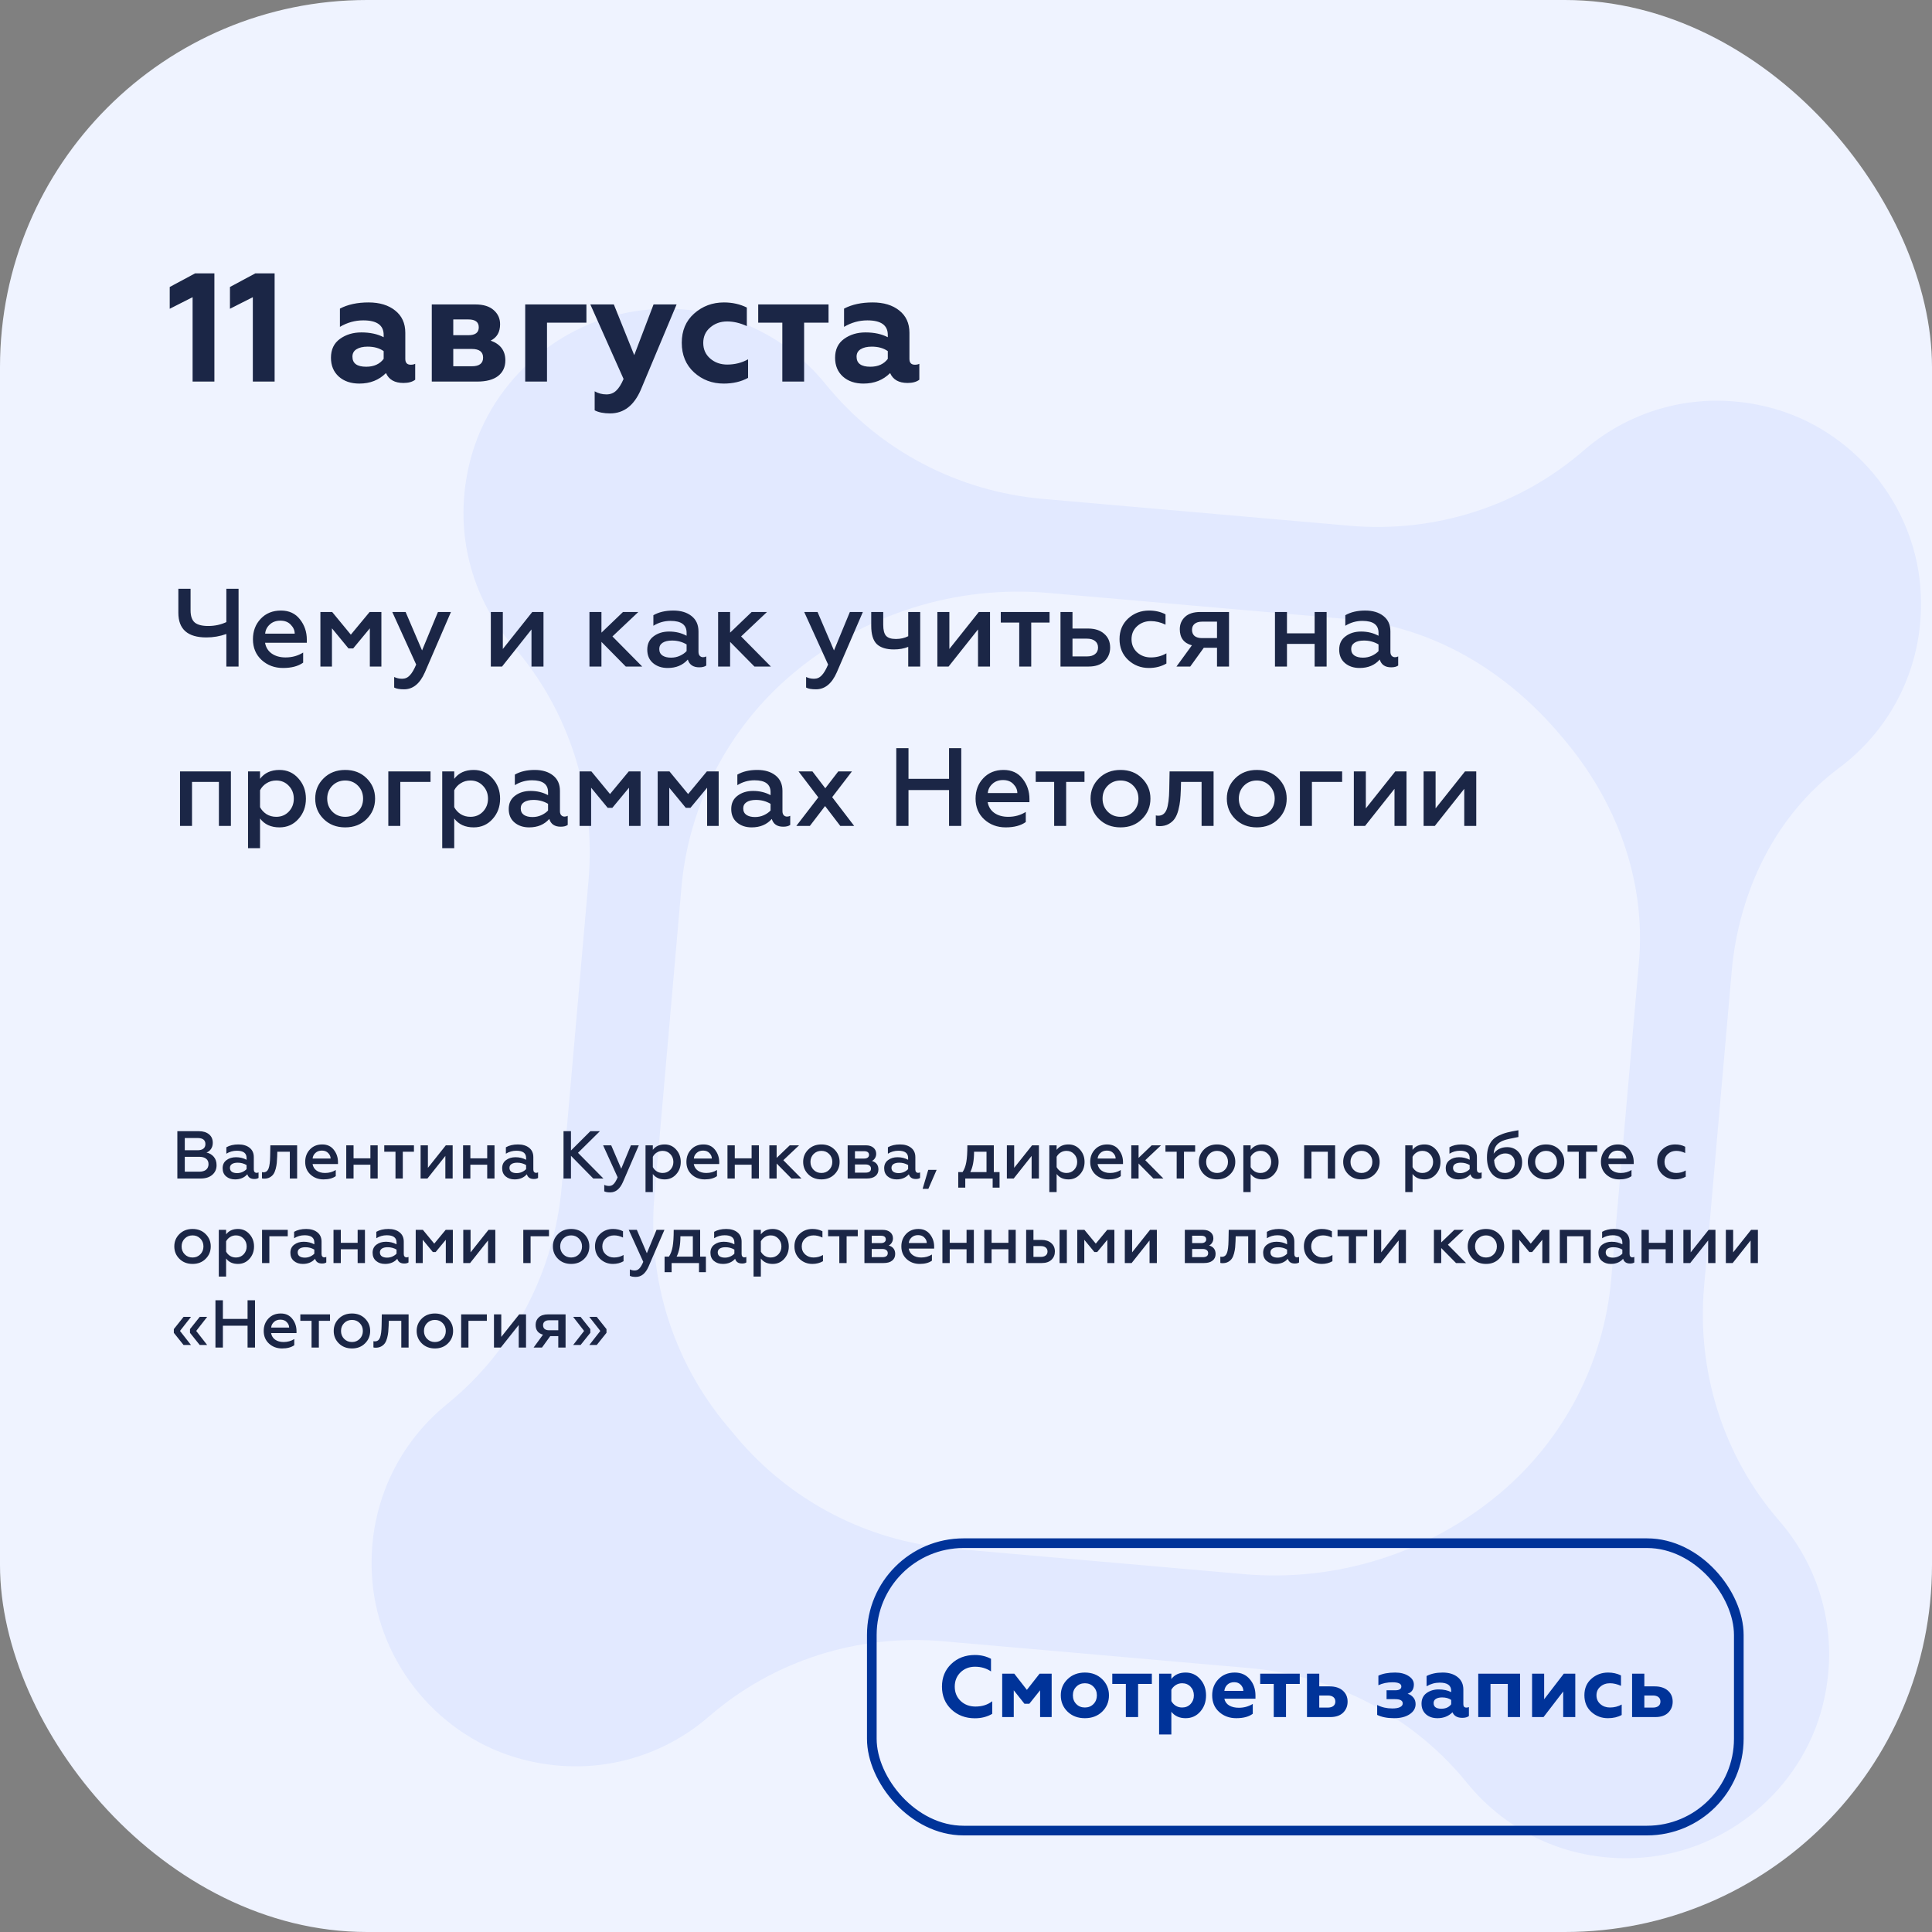
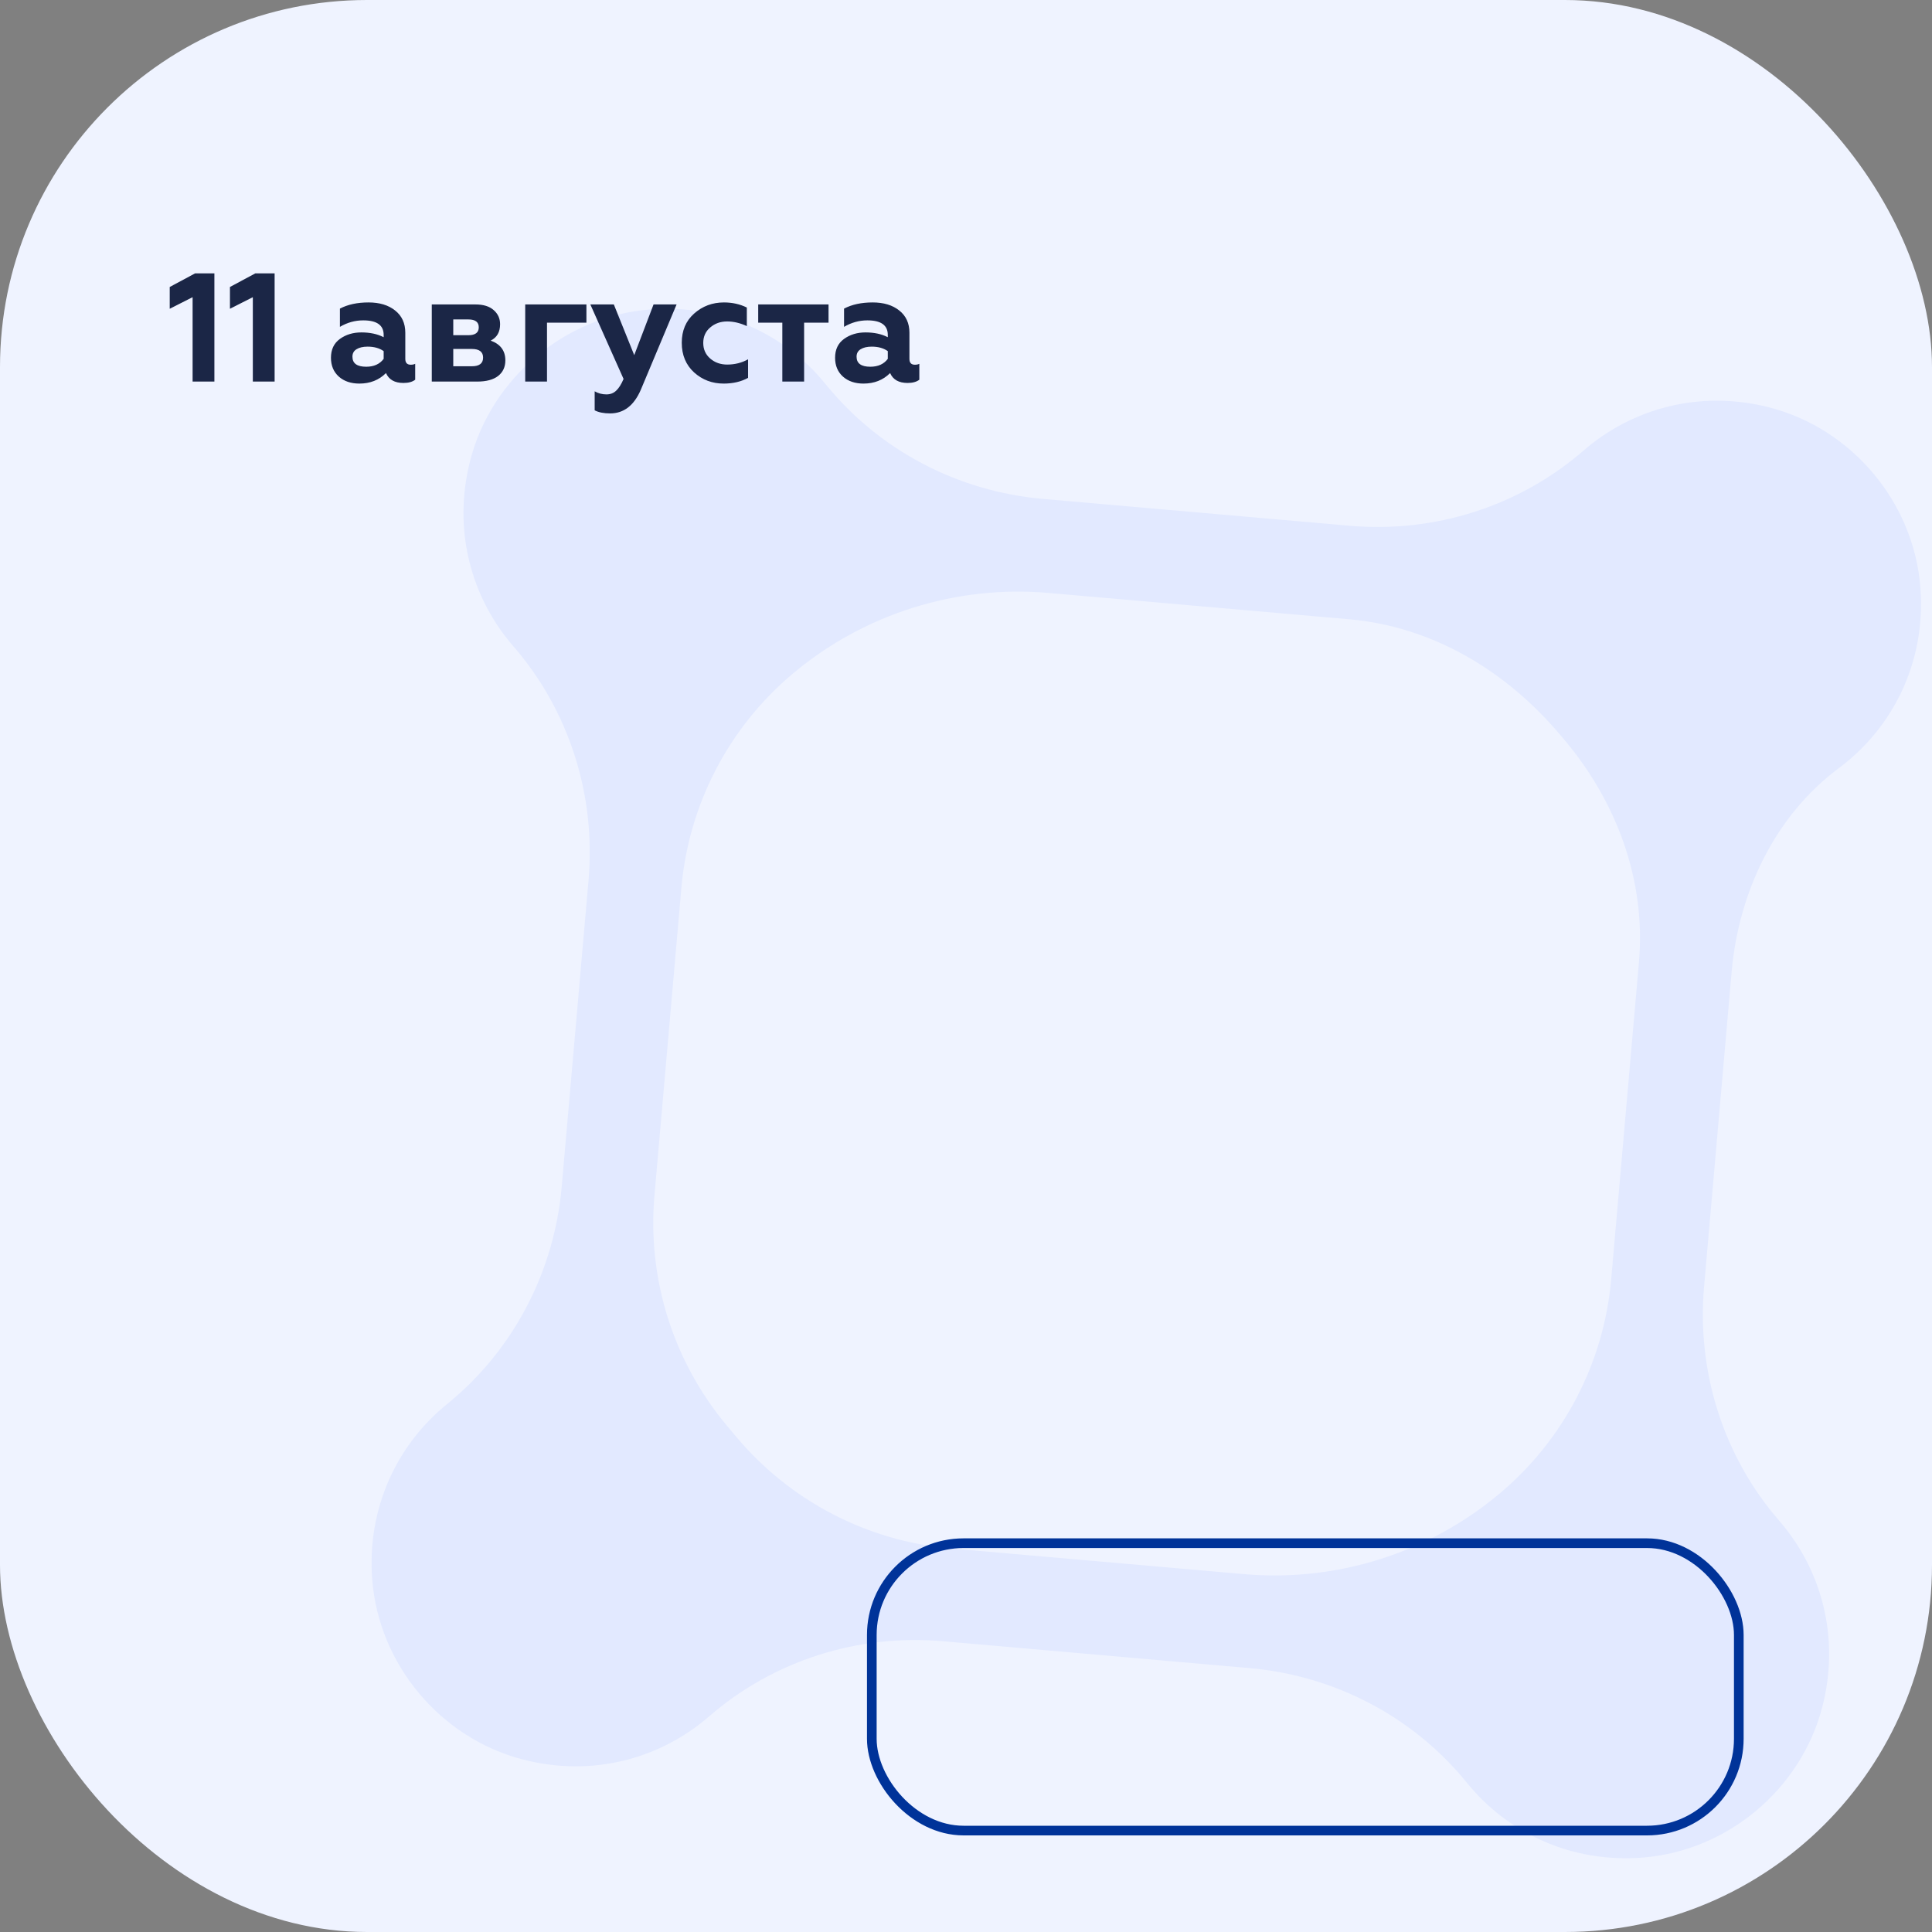
<svg xmlns="http://www.w3.org/2000/svg" width="800" height="800" viewBox="0 0 800 800" fill="none">
  <rect x="0" y="0" width="800" height="800" fill="#808080" stroke="none" />
  <g clip-path="url(#clip0)">
    <rect width="800" height="800" rx="152" fill="#EFF3FF" />
    <path d="M450.413 646.141L393.596 641.167C359.076 638.145 327.165 621.526 304.889 594.976L301.065 590.419C278.79 563.869 267.975 529.564 270.998 495.029L275.657 441.81L279.021 403.374L282.152 367.61C285.174 333.09 301.786 301.171 328.336 278.895C357.801 254.173 395.887 242.168 434.2 245.529L558.657 256.424C593.351 259.461 623.933 277.944 646.321 304.628C646.519 304.863 646.717 305.099 646.929 305.336C669.218 331.327 681.634 364.301 678.655 398.411L667.161 529.716C664.139 564.237 647.527 596.155 620.977 618.431L620.969 618.438C591.504 643.16 553.418 655.165 515.111 651.812L488.856 649.513L450.413 646.141ZM485.478 687.934C496.518 688.901 507.297 689.844 517.427 690.731C552.612 693.811 585.175 710.793 607.425 738.222C624.114 758.815 650.431 771.559 680.321 769.174C715.337 766.371 745.714 740.885 754.558 706.888C762.107 677.875 754.136 649.752 736.742 629.723C713.595 603.06 702.548 568 705.62 532.821L717.033 402.455C719.918 369.495 734.93 337.807 761.457 318.041C783.668 301.508 797.662 274.209 795.167 243.006C792.372 207.983 766.892 177.614 732.889 168.762C703.861 161.212 675.738 169.183 655.709 186.577C629.038 209.731 594.021 220.782 558.836 217.701C519.59 214.266 471.14 210.025 431.88 206.588C396.694 203.508 364.13 186.54 341.896 159.098C325.2 138.497 298.89 125.761 268.992 128.153C233.976 130.955 203.599 156.442 194.762 190.446C187.213 219.46 195.184 247.582 212.571 267.603C235.718 294.266 246.78 329.328 243.701 364.499L240.593 400.002L237.228 438.439L232.592 491.397C229.512 526.583 212.534 559.183 185.107 581.418C164.505 598.114 151.769 624.424 154.154 654.314C156.949 689.337 182.436 719.714 216.44 728.551C245.461 736.093 273.584 728.122 293.605 710.735C320.276 687.581 355.301 676.524 390.472 679.603C408.043 681.141 427.449 682.84 447.057 684.556" fill="#E2E9FF" />
    <path d="M79.752 158V123.056L70.28 127.856V118.832L80.776 113.2H88.776V158H79.752ZM104.69 158V123.056L95.218 127.856V118.832L105.714 113.2H113.714V158H104.69ZM170.066 151.024C170.834 151.024 171.453 150.896 171.922 150.64V157.232C170.77 158.128 169.149 158.576 167.058 158.576C163.431 158.576 161.021 157.211 159.826 154.48C156.925 157.381 153.255 158.832 148.818 158.832C145.319 158.832 142.482 157.872 140.306 155.952C138.13 153.989 137.042 151.387 137.042 148.144C137.042 144.731 138.279 142.128 140.754 140.336C143.229 138.544 146.194 137.648 149.65 137.648C153.234 137.648 156.306 138.309 158.866 139.632V138.672C158.866 134.661 156.05 132.656 150.418 132.656C147.005 132.656 143.783 133.552 140.754 135.344V127.792C143.997 126.085 147.943 125.232 152.594 125.232C157.159 125.232 160.829 126.341 163.602 128.56C166.418 130.779 167.826 133.851 167.826 137.776V148.592C167.826 150.213 168.573 151.024 170.066 151.024ZM158.866 148.592V145.392C157.117 144.155 154.898 143.536 152.21 143.536C150.29 143.536 148.754 143.899 147.602 144.624C146.493 145.307 145.938 146.331 145.938 147.696C145.938 150.469 147.837 151.856 151.634 151.856C154.834 151.856 157.245 150.768 158.866 148.592ZM178.791 158V126.064H196.839C200.167 126.064 202.706 126.853 204.455 128.432C206.204 129.968 207.079 131.909 207.079 134.256C207.079 137.499 205.778 139.76 203.175 141.04C207.228 142.491 209.255 145.221 209.255 149.232C209.255 151.963 208.252 154.117 206.247 155.696C204.242 157.232 201.362 158 197.607 158H178.791ZM187.687 151.664H195.367C198.482 151.664 200.039 150.469 200.039 148.08C200.039 145.691 198.482 144.496 195.367 144.496H187.687V151.664ZM187.687 138.8H193.959C196.818 138.8 198.247 137.712 198.247 135.536C198.247 133.36 196.818 132.272 193.959 132.272H187.687V138.8ZM217.479 158V126.064H242.823V133.616H226.503V158H217.479ZM252.639 171.184C249.993 171.184 247.86 170.757 246.239 169.904V162.032C247.732 162.885 249.353 163.312 251.103 163.312C252.724 163.312 254.068 162.8 255.135 161.776C256.244 160.752 257.268 159.131 258.207 156.912L244.447 126.064H254.175L262.623 147.056L270.623 126.064H280.159L265.375 161.328C262.559 167.899 258.313 171.184 252.639 171.184ZM299.648 158.832C294.912 158.832 290.837 157.296 287.424 154.224C284.011 151.109 282.304 147.013 282.304 141.936C282.304 136.901 284.011 132.869 287.424 129.84C290.88 126.768 294.997 125.232 299.776 125.232C303.232 125.232 306.389 125.936 309.248 127.344V135.024C306.475 133.744 303.765 133.104 301.12 133.104C298.347 133.104 296 133.936 294.08 135.6C292.16 137.221 291.2 139.355 291.2 142C291.2 144.645 292.16 146.8 294.08 148.464C296 150.128 298.347 150.96 301.12 150.96C304.277 150.96 307.157 150.235 309.76 148.784V156.464C306.901 158.043 303.531 158.832 299.648 158.832ZM323.944 158V133.616H313.96V126.064H343.08V133.616H332.968V158H323.944ZM378.816 151.024C379.584 151.024 380.203 150.896 380.672 150.64V157.232C379.52 158.128 377.899 158.576 375.808 158.576C372.181 158.576 369.771 157.211 368.576 154.48C365.675 157.381 362.005 158.832 357.568 158.832C354.069 158.832 351.232 157.872 349.056 155.952C346.88 153.989 345.792 151.387 345.792 148.144C345.792 144.731 347.029 142.128 349.504 140.336C351.979 138.544 354.944 137.648 358.4 137.648C361.984 137.648 365.056 138.309 367.616 139.632V138.672C367.616 134.661 364.8 132.656 359.168 132.656C355.755 132.656 352.533 133.552 349.504 135.344V127.792C352.747 126.085 356.693 125.232 361.344 125.232C365.909 125.232 369.579 126.341 372.352 128.56C375.168 130.779 376.576 133.851 376.576 137.776V148.592C376.576 150.213 377.323 151.024 378.816 151.024ZM367.616 148.592V145.392C365.867 144.155 363.648 143.536 360.96 143.536C359.04 143.536 357.504 143.899 356.352 144.624C355.243 145.307 354.688 146.331 354.688 147.696C354.688 150.469 356.587 151.856 360.384 151.856C363.584 151.856 365.995 150.768 367.616 148.592Z" fill="#1B2646" />
-     <path d="M93.724 276V262.522C91.087 263.473 88.327 263.948 85.444 263.948C77.716 263.948 73.852 260.544 73.852 253.736V243.8H78.912V252.724C78.912 255.116 79.495 256.803 80.66 257.784C81.825 258.735 83.681 259.21 86.226 259.21C88.925 259.21 91.424 258.673 93.724 257.6V243.8H98.784V276H93.724ZM125.529 274.39C123.474 275.862 120.699 276.598 117.203 276.598C113.707 276.598 110.747 275.494 108.325 273.286C105.933 271.078 104.737 268.211 104.737 264.684C104.737 261.311 105.81 258.489 107.957 256.22C110.103 253.951 112.894 252.816 116.329 252.816C119.702 252.816 122.324 254.027 124.195 256.45C126.096 258.842 127.047 261.648 127.047 264.868V266.156H109.751C110.088 268.057 111.008 269.545 112.511 270.618C114.044 271.691 115.961 272.228 118.261 272.228C120.959 272.228 123.382 271.553 125.529 270.204V274.39ZM109.797 262.384H122.033C122.033 261.035 121.496 259.808 120.423 258.704C119.38 257.569 117.939 257.002 116.099 257.002C114.289 257.002 112.817 257.539 111.683 258.612C110.548 259.655 109.919 260.912 109.797 262.384ZM132.671 276V253.414H137.547L145.275 262.798L153.049 253.414H157.925V276H153.141V260.176L146.241 268.502H144.309L137.455 260.176V276H132.671ZM167.315 285.43C165.444 285.43 164.079 285.185 163.221 284.694V280.324C164.233 280.815 165.321 281.06 166.487 281.06C167.775 281.06 168.848 280.585 169.707 279.634C170.596 278.714 171.47 277.227 172.329 275.172L162.439 253.414H167.959L174.767 269.33L181.345 253.414H186.727L175.917 278.438C173.862 283.099 170.995 285.43 167.315 285.43ZM203.243 276V253.414H208.211V268.732L220.401 253.414H225.047V276H220.079V260.636L207.889 276H203.243ZM244.077 276V253.414H249.045V261.97L257.969 253.414H264.317L253.599 263.534L265.927 276H259.119L249.045 265.788V276H244.077ZM291.113 272.136C291.604 272.136 292.049 272.029 292.447 271.814V275.586C291.773 276.077 290.807 276.322 289.549 276.322C287.035 276.322 285.455 275.249 284.811 273.102C282.757 275.433 279.981 276.598 276.485 276.598C274.032 276.598 272.008 275.923 270.413 274.574C268.819 273.225 268.021 271.369 268.021 269.008C268.021 266.616 268.895 264.776 270.643 263.488C272.391 262.169 274.538 261.51 277.083 261.51C279.751 261.51 282.159 262.093 284.305 263.258V262.016C284.305 258.735 282.097 257.094 277.681 257.094C275.105 257.094 272.729 257.769 270.551 259.118V254.748C272.79 253.46 275.535 252.816 278.785 252.816C281.913 252.816 284.428 253.567 286.329 255.07C288.261 256.573 289.227 258.704 289.227 261.464V269.882C289.227 270.587 289.396 271.139 289.733 271.538C290.101 271.937 290.561 272.136 291.113 272.136ZM284.305 269.606V266.846C282.496 265.773 280.487 265.236 278.279 265.236C276.623 265.236 275.32 265.543 274.369 266.156C273.449 266.769 272.989 267.628 272.989 268.732C272.989 269.928 273.434 270.833 274.323 271.446C275.213 272.029 276.393 272.32 277.865 272.32C279.184 272.32 280.411 272.059 281.545 271.538C282.68 271.017 283.6 270.373 284.305 269.606ZM297.355 276V253.414H302.323V261.97L311.247 253.414H317.595L306.877 263.534L319.205 276H312.397L302.323 265.788V276H297.355ZM337.883 285.43C336.012 285.43 334.648 285.185 333.789 284.694V280.324C334.801 280.815 335.89 281.06 337.055 281.06C338.343 281.06 339.416 280.585 340.275 279.634C341.164 278.714 342.038 277.227 342.897 275.172L333.007 253.414H338.527L345.335 269.33L351.913 253.414H357.295L346.485 278.438C344.43 283.099 341.563 285.43 337.883 285.43ZM376.076 276V267.858C374.359 268.563 372.381 268.916 370.142 268.916C366.984 268.916 364.622 268.18 363.058 266.708C361.525 265.205 360.758 262.675 360.758 259.118V253.414H365.726V258.704C365.726 260.851 366.11 262.369 366.876 263.258C367.674 264.147 369.038 264.592 370.97 264.592C372.841 264.592 374.543 264.209 376.076 263.442V253.414H381.044V276H376.076ZM388.142 276V253.414H393.11V268.732L405.3 253.414H409.946V276H404.978V260.636L392.788 276H388.142ZM422.04 276V257.784H414.404V253.414H434.598V257.784H427.008V276H422.04ZM439.128 276V253.414H444.096V260.268H450.582C453.373 260.268 455.581 260.989 457.206 262.43C458.862 263.841 459.69 265.742 459.69 268.134C459.69 270.403 458.908 272.289 457.344 273.792C455.78 275.264 453.603 276 450.812 276H439.128ZM444.096 271.814H450.03C451.502 271.814 452.637 271.492 453.434 270.848C454.262 270.204 454.676 269.299 454.676 268.134C454.676 266.969 454.262 266.064 453.434 265.42C452.637 264.776 451.502 264.454 450.03 264.454H444.096V271.814ZM475.763 276.598C472.389 276.598 469.507 275.479 467.115 273.24C464.753 271.001 463.573 268.134 463.573 264.638C463.573 261.173 464.753 258.336 467.115 256.128C469.507 253.92 472.405 252.816 475.809 252.816C478.354 252.816 480.623 253.337 482.617 254.38V258.658C480.593 257.677 478.569 257.186 476.545 257.186C474.306 257.186 472.405 257.891 470.841 259.302C469.307 260.713 468.541 262.507 468.541 264.684C468.541 266.861 469.307 268.671 470.841 270.112C472.405 271.523 474.306 272.228 476.545 272.228C478.875 272.228 481.022 271.661 482.985 270.526V274.758C480.838 275.985 478.431 276.598 475.763 276.598ZM487.149 276L493.543 267.214C490.2 266.325 488.529 264.101 488.529 260.544C488.529 258.489 489.25 256.787 490.691 255.438C492.132 254.089 494.248 253.414 497.039 253.414H508.907V276H503.939V268.226H498.465L492.853 276H487.149ZM497.729 264.224H503.939V257.416H497.729C496.41 257.416 495.383 257.723 494.647 258.336C493.942 258.919 493.589 259.747 493.589 260.82C493.589 261.893 493.942 262.737 494.647 263.35C495.383 263.933 496.41 264.224 497.729 264.224ZM527.938 276V253.414H532.906V262.246H544.36V253.414H549.328V276H544.36V266.616H532.906V276H527.938ZM577.625 272.136C578.116 272.136 578.56 272.029 578.959 271.814V275.586C578.284 276.077 577.318 276.322 576.061 276.322C573.546 276.322 571.967 275.249 571.323 273.102C569.268 275.433 566.493 276.598 562.997 276.598C560.544 276.598 558.52 275.923 556.925 274.574C555.33 273.225 554.533 271.369 554.533 269.008C554.533 266.616 555.407 264.776 557.155 263.488C558.903 262.169 561.05 261.51 563.595 261.51C566.263 261.51 568.67 262.093 570.817 263.258V262.016C570.817 258.735 568.609 257.094 564.193 257.094C561.617 257.094 559.24 257.769 557.063 259.118V254.748C559.302 253.46 562.046 252.816 565.297 252.816C568.425 252.816 570.94 253.567 572.841 255.07C574.773 256.573 575.739 258.704 575.739 261.464V269.882C575.739 270.587 575.908 271.139 576.245 271.538C576.613 271.937 577.073 272.136 577.625 272.136ZM570.817 269.606V266.846C569.008 265.773 566.999 265.236 564.791 265.236C563.135 265.236 561.832 265.543 560.881 266.156C559.961 266.769 559.501 267.628 559.501 268.732C559.501 269.928 559.946 270.833 560.835 271.446C561.724 272.029 562.905 272.32 564.377 272.32C565.696 272.32 566.922 272.059 568.057 271.538C569.192 271.017 570.112 270.373 570.817 269.606ZM74.542 342V319.414H95.61V342H90.642V323.784H79.51V342H74.542ZM115.726 318.816C118.885 318.816 121.491 319.981 123.546 322.312C125.631 324.612 126.674 327.418 126.674 330.73C126.674 334.042 125.631 336.848 123.546 339.148C121.491 341.448 118.885 342.598 115.726 342.598C112.199 342.598 109.516 341.371 107.676 338.918V351.2H102.708V319.414H107.676V322.496C109.516 320.043 112.199 318.816 115.726 318.816ZM114.392 323.186C112.889 323.186 111.54 323.569 110.344 324.336C109.179 325.072 108.289 326.038 107.676 327.234V334.226C108.289 335.391 109.179 336.357 110.344 337.124C111.54 337.86 112.889 338.228 114.392 338.228C116.477 338.228 118.21 337.507 119.59 336.066C120.97 334.594 121.66 332.815 121.66 330.73C121.66 328.614 120.97 326.835 119.59 325.394C118.21 323.922 116.477 323.186 114.392 323.186ZM142.942 338.228C145.058 338.228 146.821 337.507 148.232 336.066C149.643 334.625 150.348 332.831 150.348 330.684C150.348 328.568 149.643 326.789 148.232 325.348C146.821 323.907 145.058 323.186 142.942 323.186C140.826 323.186 139.047 323.907 137.606 325.348C136.195 326.789 135.49 328.568 135.49 330.684C135.49 332.831 136.195 334.625 137.606 336.066C139.017 337.507 140.795 338.228 142.942 338.228ZM151.82 339.148C149.52 341.448 146.561 342.598 142.942 342.598C139.323 342.598 136.349 341.448 134.018 339.148C131.687 336.848 130.522 334.027 130.522 330.684C130.522 327.372 131.687 324.566 134.018 322.266C136.349 319.966 139.323 318.816 142.942 318.816C146.561 318.816 149.52 319.966 151.82 322.266C154.151 324.566 155.316 327.372 155.316 330.684C155.316 334.027 154.151 336.848 151.82 339.148ZM160.792 342V319.414H178.272V323.784H165.76V342H160.792ZM196.136 318.816C199.295 318.816 201.902 319.981 203.956 322.312C206.042 324.612 207.084 327.418 207.084 330.73C207.084 334.042 206.042 336.848 203.956 339.148C201.902 341.448 199.295 342.598 196.136 342.598C192.61 342.598 189.926 341.371 188.086 338.918V351.2H183.118V319.414H188.086V322.496C189.926 320.043 192.61 318.816 196.136 318.816ZM194.802 323.186C193.3 323.186 191.95 323.569 190.754 324.336C189.589 325.072 188.7 326.038 188.086 327.234V334.226C188.7 335.391 189.589 336.357 190.754 337.124C191.95 337.86 193.3 338.228 194.802 338.228C196.888 338.228 198.62 337.507 200 336.066C201.38 334.594 202.07 332.815 202.07 330.73C202.07 328.614 201.38 326.835 200 325.394C198.62 323.922 196.888 323.186 194.802 323.186ZM233.748 338.136C234.239 338.136 234.683 338.029 235.082 337.814V341.586C234.407 342.077 233.441 342.322 232.184 342.322C229.669 342.322 228.09 341.249 227.446 339.102C225.391 341.433 222.616 342.598 219.12 342.598C216.667 342.598 214.643 341.923 213.048 340.574C211.453 339.225 210.656 337.369 210.656 335.008C210.656 332.616 211.53 330.776 213.278 329.488C215.026 328.169 217.173 327.51 219.718 327.51C222.386 327.51 224.793 328.093 226.94 329.258V328.016C226.94 324.735 224.732 323.094 220.316 323.094C217.74 323.094 215.363 323.769 213.186 325.118V320.748C215.425 319.46 218.169 318.816 221.42 318.816C224.548 318.816 227.063 319.567 228.964 321.07C230.896 322.573 231.862 324.704 231.862 327.464V335.882C231.862 336.587 232.031 337.139 232.368 337.538C232.736 337.937 233.196 338.136 233.748 338.136ZM226.94 335.606V332.846C225.131 331.773 223.122 331.236 220.914 331.236C219.258 331.236 217.955 331.543 217.004 332.156C216.084 332.769 215.624 333.628 215.624 334.732C215.624 335.928 216.069 336.833 216.958 337.446C217.847 338.029 219.028 338.32 220.5 338.32C221.819 338.32 223.045 338.059 224.18 337.538C225.315 337.017 226.235 336.373 226.94 335.606ZM239.989 342V319.414H244.865L252.593 328.798L260.367 319.414H265.243V342H260.459V326.176L253.559 334.502H251.627L244.773 326.176V342H239.989ZM272.333 342V319.414H277.209L284.937 328.798L292.711 319.414H297.587V342H292.803V326.176L285.903 334.502H283.971L277.117 326.176V342H272.333ZM325.883 338.136C326.373 338.136 326.818 338.029 327.217 337.814V341.586C326.542 342.077 325.576 342.322 324.319 342.322C321.804 342.322 320.225 341.249 319.581 339.102C317.526 341.433 314.751 342.598 311.255 342.598C308.801 342.598 306.777 341.923 305.183 340.574C303.588 339.225 302.791 337.369 302.791 335.008C302.791 332.616 303.665 330.776 305.413 329.488C307.161 328.169 309.307 327.51 311.853 327.51C314.521 327.51 316.928 328.093 319.075 329.258V328.016C319.075 324.735 316.867 323.094 312.451 323.094C309.875 323.094 307.498 323.769 305.321 325.118V320.748C307.559 319.46 310.304 318.816 313.555 318.816C316.683 318.816 319.197 319.567 321.099 321.07C323.031 322.573 323.997 324.704 323.997 327.464V335.882C323.997 336.587 324.165 337.139 324.503 337.538C324.871 337.937 325.331 338.136 325.883 338.136ZM319.075 335.606V332.846C317.265 331.773 315.257 331.236 313.049 331.236C311.393 331.236 310.089 331.543 309.139 332.156C308.219 332.769 307.759 333.628 307.759 334.732C307.759 335.928 308.203 336.833 309.093 337.446C309.982 338.029 311.163 338.32 312.635 338.32C313.953 338.32 315.18 338.059 316.315 337.538C317.449 337.017 318.369 336.373 319.075 335.606ZM336.402 319.414L341.738 326.406L347.12 319.414H352.778L344.59 330.086L353.698 342H347.948L341.646 333.766L335.344 342H329.732L338.84 330.178L330.652 319.414H336.402ZM371.127 342V309.8H376.187V322.496H392.977V309.8H398.037V342H392.977V327.142H376.187V342H371.127ZM424.753 340.39C422.699 341.862 419.923 342.598 416.427 342.598C412.931 342.598 409.972 341.494 407.549 339.286C405.157 337.078 403.961 334.211 403.961 330.684C403.961 327.311 405.035 324.489 407.181 322.22C409.328 319.951 412.119 318.816 415.553 318.816C418.927 318.816 421.549 320.027 423.419 322.45C425.321 324.842 426.271 327.648 426.271 330.868V332.156H408.975C409.313 334.057 410.233 335.545 411.735 336.618C413.269 337.691 415.185 338.228 417.485 338.228C420.184 338.228 422.607 337.553 424.753 336.204V340.39ZM409.021 328.384H421.257C421.257 327.035 420.721 325.808 419.647 324.704C418.605 323.569 417.163 323.002 415.323 323.002C413.514 323.002 412.042 323.539 410.907 324.612C409.773 325.655 409.144 326.912 409.021 328.384ZM436.505 342V323.784H428.869V319.414H449.063V323.784H441.473V342H436.505ZM463.998 338.228C466.114 338.228 467.878 337.507 469.288 336.066C470.699 334.625 471.404 332.831 471.404 330.684C471.404 328.568 470.699 326.789 469.288 325.348C467.878 323.907 466.114 323.186 463.998 323.186C461.882 323.186 460.104 323.907 458.662 325.348C457.252 326.789 456.546 328.568 456.546 330.684C456.546 332.831 457.252 334.625 458.662 336.066C460.073 337.507 461.852 338.228 463.998 338.228ZM472.876 339.148C470.576 341.448 467.617 342.598 463.998 342.598C460.38 342.598 457.405 341.448 455.074 339.148C452.744 336.848 451.578 334.027 451.578 330.684C451.578 327.372 452.744 324.566 455.074 322.266C457.405 319.966 460.38 318.816 463.998 318.816C467.617 318.816 470.576 319.966 472.876 322.266C475.207 324.566 476.372 327.372 476.372 330.684C476.372 334.027 475.207 336.848 472.876 339.148ZM489.041 323.784L488.949 327.05C488.887 328.737 488.795 330.193 488.673 331.42C488.55 332.647 488.305 333.981 487.937 335.422C487.569 336.833 487.078 337.998 486.465 338.918C485.882 339.807 485.054 340.559 483.981 341.172C482.907 341.785 481.635 342.092 480.163 342.092C479.519 342.092 478.997 342.031 478.599 341.908V337.63C478.813 337.722 479.151 337.768 479.611 337.768C481.236 337.768 482.386 336.925 483.061 335.238C483.735 333.521 484.103 330.699 484.165 326.774L484.303 319.414H502.519V342H497.551V323.784H489.041ZM520.42 338.228C522.536 338.228 524.3 337.507 525.71 336.066C527.121 334.625 527.826 332.831 527.826 330.684C527.826 328.568 527.121 326.789 525.71 325.348C524.3 323.907 522.536 323.186 520.42 323.186C518.304 323.186 516.526 323.907 515.084 325.348C513.674 326.789 512.968 328.568 512.968 330.684C512.968 332.831 513.674 334.625 515.084 336.066C516.495 337.507 518.274 338.228 520.42 338.228ZM529.298 339.148C526.998 341.448 524.039 342.598 520.42 342.598C516.802 342.598 513.827 341.448 511.496 339.148C509.166 336.848 508 334.027 508 330.684C508 327.372 509.166 324.566 511.496 322.266C513.827 319.966 516.802 318.816 520.42 318.816C524.039 318.816 526.998 319.966 529.298 322.266C531.629 324.566 532.794 327.372 532.794 330.684C532.794 334.027 531.629 336.848 529.298 339.148ZM538.271 342V319.414H555.751V323.784H543.239V342H538.271ZM560.597 342V319.414H565.565V334.732L577.755 319.414H582.401V342H577.433V326.636L565.243 342H560.597ZM589.481 342V319.414H594.449V334.732L606.639 319.414H611.285V342H606.317V326.636L594.127 342H589.481Z" fill="#1B2646" />
-     <path d="M73.436 488V468.4H82.34C84.095 468.4 85.495 468.829 86.54 469.688C87.585 470.528 88.108 471.704 88.108 473.216C88.108 474.224 87.856 475.083 87.352 475.792C86.867 476.483 86.251 476.968 85.504 477.248C86.717 477.491 87.716 478.069 88.5 478.984C89.284 479.88 89.676 481.047 89.676 482.484C89.676 484.127 89.079 485.461 87.884 486.488C86.708 487.496 85.103 488 83.068 488H73.436ZM76.516 485.172H82.508C83.721 485.172 84.664 484.901 85.336 484.36C86.008 483.8 86.344 483.025 86.344 482.036C86.344 481.047 86.008 480.3 85.336 479.796C84.683 479.273 83.74 479.012 82.508 479.012H76.516V485.172ZM76.516 476.296H81.808C82.835 476.296 83.628 476.081 84.188 475.652C84.767 475.223 85.056 474.588 85.056 473.748C85.056 472.068 83.973 471.228 81.808 471.228H76.516V476.296ZM106.244 485.648C106.542 485.648 106.813 485.583 107.056 485.452V487.748C106.645 488.047 106.057 488.196 105.292 488.196C103.761 488.196 102.8 487.543 102.408 486.236C101.157 487.655 99.468 488.364 97.34 488.364C95.846 488.364 94.614 487.953 93.644 487.132C92.673 486.311 92.188 485.181 92.188 483.744C92.188 482.288 92.72 481.168 93.784 480.384C94.848 479.581 96.154 479.18 97.704 479.18C99.328 479.18 100.793 479.535 102.1 480.244V479.488C102.1 477.491 100.756 476.492 98.068 476.492C96.5 476.492 95.053 476.903 93.728 477.724V475.064C95.09 474.28 96.761 473.888 98.74 473.888C100.644 473.888 102.174 474.345 103.332 475.26C104.508 476.175 105.096 477.472 105.096 479.152V484.276C105.096 484.705 105.198 485.041 105.404 485.284C105.628 485.527 105.908 485.648 106.244 485.648ZM102.1 484.108V482.428C100.998 481.775 99.776 481.448 98.432 481.448C97.424 481.448 96.63 481.635 96.052 482.008C95.492 482.381 95.212 482.904 95.212 483.576C95.212 484.304 95.482 484.855 96.024 485.228C96.565 485.583 97.284 485.76 98.18 485.76C98.982 485.76 99.729 485.601 100.42 485.284C101.11 484.967 101.67 484.575 102.1 484.108ZM114.831 476.912L114.775 478.9C114.737 479.927 114.681 480.813 114.607 481.56C114.532 482.307 114.383 483.119 114.159 483.996C113.935 484.855 113.636 485.564 113.263 486.124C112.908 486.665 112.404 487.123 111.751 487.496C111.097 487.869 110.323 488.056 109.427 488.056C109.035 488.056 108.717 488.019 108.475 487.944V485.34C108.605 485.396 108.811 485.424 109.091 485.424C110.08 485.424 110.78 484.911 111.191 483.884C111.601 482.839 111.825 481.121 111.863 478.732L111.947 474.252H123.035V488H120.011V476.912H114.831ZM139.027 487.02C137.777 487.916 136.087 488.364 133.959 488.364C131.831 488.364 130.03 487.692 128.555 486.348C127.099 485.004 126.371 483.259 126.371 481.112C126.371 479.059 127.025 477.341 128.331 475.96C129.638 474.579 131.337 473.888 133.427 473.888C135.481 473.888 137.077 474.625 138.215 476.1C139.373 477.556 139.951 479.264 139.951 481.224V482.008H129.423C129.629 483.165 130.189 484.071 131.103 484.724C132.037 485.377 133.203 485.704 134.603 485.704C136.246 485.704 137.721 485.293 139.027 484.472V487.02ZM129.451 479.712H136.899C136.899 478.891 136.573 478.144 135.919 477.472C135.285 476.781 134.407 476.436 133.287 476.436C132.186 476.436 131.29 476.763 130.599 477.416C129.909 478.051 129.526 478.816 129.451 479.712ZM143.375 488V474.252H146.399V479.628H153.371V474.252H156.395V488H153.371V482.288H146.399V488H143.375ZM163.763 488V476.912H159.115V474.252H171.407V476.912H166.787V488H163.763ZM174.164 488V474.252H177.188V483.576L184.608 474.252H187.436V488H184.412V478.648L176.992 488H174.164ZM191.746 488V474.252H194.77V479.628H201.742V474.252H204.766V488H201.742V482.288H194.77V488H191.746ZM221.99 485.648C222.288 485.648 222.559 485.583 222.802 485.452V487.748C222.391 488.047 221.803 488.196 221.038 488.196C219.507 488.196 218.546 487.543 218.154 486.236C216.903 487.655 215.214 488.364 213.086 488.364C211.592 488.364 210.36 487.953 209.39 487.132C208.419 486.311 207.934 485.181 207.934 483.744C207.934 482.288 208.466 481.168 209.53 480.384C210.594 479.581 211.9 479.18 213.45 479.18C215.074 479.18 216.539 479.535 217.846 480.244V479.488C217.846 477.491 216.502 476.492 213.814 476.492C212.246 476.492 210.799 476.903 209.474 477.724V475.064C210.836 474.28 212.507 473.888 214.486 473.888C216.39 473.888 217.92 474.345 219.078 475.26C220.254 476.175 220.842 477.472 220.842 479.152V484.276C220.842 484.705 220.944 485.041 221.15 485.284C221.374 485.527 221.654 485.648 221.99 485.648ZM217.846 484.108V482.428C216.744 481.775 215.522 481.448 214.178 481.448C213.17 481.448 212.376 481.635 211.798 482.008C211.238 482.381 210.958 482.904 210.958 483.576C210.958 484.304 211.228 484.855 211.77 485.228C212.311 485.583 213.03 485.76 213.926 485.76C214.728 485.76 215.475 485.601 216.166 485.284C216.856 484.967 217.416 484.575 217.846 484.108ZM233.342 488V468.4H236.422V476.408L244.458 468.4H248.406L239.334 477.36L249.862 488H245.662L236.422 478.592V488H233.342ZM252.701 493.74C251.562 493.74 250.731 493.591 250.209 493.292V490.632C250.825 490.931 251.487 491.08 252.197 491.08C252.981 491.08 253.634 490.791 254.157 490.212C254.698 489.652 255.23 488.747 255.753 487.496L249.733 474.252H253.093L257.237 483.94L261.241 474.252H264.517L257.937 489.484C256.686 492.321 254.941 493.74 252.701 493.74ZM275.221 473.888C277.143 473.888 278.73 474.597 279.981 476.016C281.25 477.416 281.885 479.124 281.885 481.14C281.885 483.156 281.25 484.864 279.981 486.264C278.73 487.664 277.143 488.364 275.221 488.364C273.074 488.364 271.441 487.617 270.321 486.124V493.6H267.297V474.252H270.321V476.128C271.441 474.635 273.074 473.888 275.221 473.888ZM274.409 476.548C273.494 476.548 272.673 476.781 271.945 477.248C271.235 477.696 270.694 478.284 270.321 479.012V483.268C270.694 483.977 271.235 484.565 271.945 485.032C272.673 485.48 273.494 485.704 274.409 485.704C275.678 485.704 276.733 485.265 277.573 484.388C278.413 483.492 278.833 482.409 278.833 481.14C278.833 479.852 278.413 478.769 277.573 477.892C276.733 476.996 275.678 476.548 274.409 476.548ZM296.883 487.02C295.632 487.916 293.943 488.364 291.815 488.364C289.687 488.364 287.885 487.692 286.411 486.348C284.955 485.004 284.227 483.259 284.227 481.112C284.227 479.059 284.88 477.341 286.187 475.96C287.493 474.579 289.192 473.888 291.283 473.888C293.336 473.888 294.932 474.625 296.071 476.1C297.228 477.556 297.807 479.264 297.807 481.224V482.008H287.279C287.484 483.165 288.044 484.071 288.959 484.724C289.892 485.377 291.059 485.704 292.459 485.704C294.101 485.704 295.576 485.293 296.883 484.472V487.02ZM287.307 479.712H294.755C294.755 478.891 294.428 478.144 293.775 477.472C293.14 476.781 292.263 476.436 291.143 476.436C290.041 476.436 289.145 476.763 288.455 477.416C287.764 478.051 287.381 478.816 287.307 479.712ZM301.23 488V474.252H304.254V479.628H311.226V474.252H314.25V488H311.226V482.288H304.254V488H301.23ZM318.566 488V474.252H321.59V479.46L327.022 474.252H330.886L324.362 480.412L331.866 488H327.722L321.59 481.784V488H318.566ZM340.131 485.704C341.419 485.704 342.492 485.265 343.351 484.388C344.209 483.511 344.639 482.419 344.639 481.112C344.639 479.824 344.209 478.741 343.351 477.864C342.492 476.987 341.419 476.548 340.131 476.548C338.843 476.548 337.76 476.987 336.883 477.864C336.024 478.741 335.595 479.824 335.595 481.112C335.595 482.419 336.024 483.511 336.883 484.388C337.741 485.265 338.824 485.704 340.131 485.704ZM345.535 486.264C344.135 487.664 342.333 488.364 340.131 488.364C337.928 488.364 336.117 487.664 334.699 486.264C333.28 484.864 332.571 483.147 332.571 481.112C332.571 479.096 333.28 477.388 334.699 475.988C336.117 474.588 337.928 473.888 340.131 473.888C342.333 473.888 344.135 474.588 345.535 475.988C346.953 477.388 347.663 479.096 347.663 481.112C347.663 483.147 346.953 484.864 345.535 486.264ZM350.996 488V474.252H358.5C359.881 474.252 360.945 474.588 361.692 475.26C362.439 475.913 362.812 476.744 362.812 477.752C362.812 478.443 362.644 479.049 362.308 479.572C361.991 480.095 361.571 480.477 361.048 480.72C362.84 481.261 363.736 482.437 363.736 484.248C363.736 485.405 363.316 486.32 362.476 486.992C361.655 487.664 360.469 488 358.92 488H350.996ZM354.02 485.564H358.388C359.9 485.564 360.656 485.004 360.656 483.884C360.656 483.343 360.451 482.923 360.04 482.624C359.648 482.325 359.097 482.176 358.388 482.176H354.02V485.564ZM354.02 479.74H357.772C358.425 479.74 358.929 479.609 359.284 479.348C359.657 479.068 359.844 478.695 359.844 478.228C359.844 477.201 359.153 476.688 357.772 476.688H354.02V479.74ZM380.173 485.648C380.472 485.648 380.743 485.583 380.985 485.452V487.748C380.575 488.047 379.987 488.196 379.221 488.196C377.691 488.196 376.729 487.543 376.337 486.236C375.087 487.655 373.397 488.364 371.269 488.364C369.776 488.364 368.544 487.953 367.573 487.132C366.603 486.311 366.117 485.181 366.117 483.744C366.117 482.288 366.649 481.168 367.713 480.384C368.777 479.581 370.084 479.18 371.633 479.18C373.257 479.18 374.723 479.535 376.029 480.244V479.488C376.029 477.491 374.685 476.492 371.997 476.492C370.429 476.492 368.983 476.903 367.657 477.724V475.064C369.02 474.28 370.691 473.888 372.669 473.888C374.573 473.888 376.104 474.345 377.261 475.26C378.437 476.175 379.025 477.472 379.025 479.152V484.276C379.025 484.705 379.128 485.041 379.333 485.284C379.557 485.527 379.837 485.648 380.173 485.648ZM376.029 484.108V482.428C374.928 481.775 373.705 481.448 372.361 481.448C371.353 481.448 370.56 481.635 369.981 482.008C369.421 482.381 369.141 482.904 369.141 483.576C369.141 484.304 369.412 484.855 369.953 485.228C370.495 485.583 371.213 485.76 372.109 485.76C372.912 485.76 373.659 485.601 374.349 485.284C375.04 484.967 375.6 484.575 376.029 484.108ZM382.04 492.256L384.364 484.416H387.836L384.42 492.256H382.04ZM396.787 491.78V485.34H398.579C399.307 484.257 399.821 482.885 400.119 481.224C400.418 479.563 400.567 477.239 400.567 474.252H411.515V485.34H413.895V491.78H411.039V488H399.699V491.78H396.787ZM401.771 485.34H408.491V476.912H403.339C403.339 480.533 402.817 483.343 401.771 485.34ZM416.922 488V474.252H419.946V483.576L427.366 474.252H430.194V488H427.17V478.648L419.75 488H416.922ZM442.428 473.888C444.35 473.888 445.937 474.597 447.188 476.016C448.457 477.416 449.092 479.124 449.092 481.14C449.092 483.156 448.457 484.864 447.188 486.264C445.937 487.664 444.35 488.364 442.428 488.364C440.281 488.364 438.648 487.617 437.528 486.124V493.6H434.504V474.252H437.528V476.128C438.648 474.635 440.281 473.888 442.428 473.888ZM441.616 476.548C440.701 476.548 439.88 476.781 439.152 477.248C438.442 477.696 437.901 478.284 437.528 479.012V483.268C437.901 483.977 438.442 484.565 439.152 485.032C439.88 485.48 440.701 485.704 441.616 485.704C442.885 485.704 443.94 485.265 444.78 484.388C445.62 483.492 446.04 482.409 446.04 481.14C446.04 479.852 445.62 478.769 444.78 477.892C443.94 476.996 442.885 476.548 441.616 476.548ZM464.09 487.02C462.839 487.916 461.15 488.364 459.022 488.364C456.894 488.364 455.092 487.692 453.618 486.348C452.162 485.004 451.434 483.259 451.434 481.112C451.434 479.059 452.087 477.341 453.394 475.96C454.7 474.579 456.399 473.888 458.49 473.888C460.543 473.888 462.139 474.625 463.278 476.1C464.435 477.556 465.014 479.264 465.014 481.224V482.008H454.486C454.691 483.165 455.251 484.071 456.166 484.724C457.099 485.377 458.266 485.704 459.666 485.704C461.308 485.704 462.783 485.293 464.09 484.472V487.02ZM454.514 479.712H461.962C461.962 478.891 461.635 478.144 460.982 477.472C460.347 476.781 459.47 476.436 458.35 476.436C457.248 476.436 456.352 476.763 455.662 477.416C454.971 478.051 454.588 478.816 454.514 479.712ZM468.437 488V474.252H471.461V479.46L476.893 474.252H480.757L474.233 480.412L481.737 488H477.593L471.461 481.784V488H468.437ZM487.239 488V476.912H482.591V474.252H494.883V476.912H490.263V488H487.239ZM503.974 485.704C505.262 485.704 506.336 485.265 507.194 484.388C508.053 483.511 508.482 482.419 508.482 481.112C508.482 479.824 508.053 478.741 507.194 477.864C506.336 476.987 505.262 476.548 503.974 476.548C502.686 476.548 501.604 476.987 500.726 477.864C499.868 478.741 499.438 479.824 499.438 481.112C499.438 482.419 499.868 483.511 500.726 484.388C501.585 485.265 502.668 485.704 503.974 485.704ZM509.378 486.264C507.978 487.664 506.177 488.364 503.974 488.364C501.772 488.364 499.961 487.664 498.542 486.264C497.124 484.864 496.414 483.147 496.414 481.112C496.414 479.096 497.124 477.388 498.542 475.988C499.961 474.588 501.772 473.888 503.974 473.888C506.177 473.888 507.978 474.588 509.378 475.988C510.797 477.388 511.506 479.096 511.506 481.112C511.506 483.147 510.797 484.864 509.378 486.264ZM522.764 473.888C524.686 473.888 526.273 474.597 527.524 476.016C528.793 477.416 529.428 479.124 529.428 481.14C529.428 483.156 528.793 484.864 527.524 486.264C526.273 487.664 524.686 488.364 522.764 488.364C520.617 488.364 518.984 487.617 517.864 486.124V493.6H514.84V474.252H517.864V476.128C518.984 474.635 520.617 473.888 522.764 473.888ZM521.952 476.548C521.037 476.548 520.216 476.781 519.488 477.248C518.778 477.696 518.237 478.284 517.864 479.012V483.268C518.237 483.977 518.778 484.565 519.488 485.032C520.216 485.48 521.037 485.704 521.952 485.704C523.221 485.704 524.276 485.265 525.116 484.388C525.956 483.492 526.376 482.409 526.376 481.14C526.376 479.852 525.956 478.769 525.116 477.892C524.276 476.996 523.221 476.548 521.952 476.548ZM540.023 488V474.252H552.847V488H549.823V476.912H543.047V488H540.023ZM563.748 485.704C565.036 485.704 566.109 485.265 566.968 484.388C567.826 483.511 568.256 482.419 568.256 481.112C568.256 479.824 567.826 478.741 566.968 477.864C566.109 476.987 565.036 476.548 563.748 476.548C562.46 476.548 561.377 476.987 560.5 477.864C559.641 478.741 559.212 479.824 559.212 481.112C559.212 482.419 559.641 483.511 560.5 484.388C561.358 485.265 562.441 485.704 563.748 485.704ZM569.152 486.264C567.752 487.664 565.95 488.364 563.748 488.364C561.545 488.364 559.734 487.664 558.316 486.264C556.897 484.864 556.188 483.147 556.188 481.112C556.188 479.096 556.897 477.388 558.316 475.988C559.734 474.588 561.545 473.888 563.748 473.888C565.95 473.888 567.752 474.588 569.152 475.988C570.57 477.388 571.28 479.096 571.28 481.112C571.28 483.147 570.57 484.864 569.152 486.264ZM589.81 473.888C591.733 473.888 593.32 474.597 594.57 476.016C595.84 477.416 596.474 479.124 596.474 481.14C596.474 483.156 595.84 484.864 594.57 486.264C593.32 487.664 591.733 488.364 589.81 488.364C587.664 488.364 586.03 487.617 584.91 486.124V493.6H581.886V474.252H584.91V476.128C586.03 474.635 587.664 473.888 589.81 473.888ZM588.998 476.548C588.084 476.548 587.262 476.781 586.534 477.248C585.825 477.696 585.284 478.284 584.91 479.012V483.268C585.284 483.977 585.825 484.565 586.534 485.032C587.262 485.48 588.084 485.704 588.998 485.704C590.268 485.704 591.322 485.265 592.162 484.388C593.002 483.492 593.422 482.409 593.422 481.14C593.422 479.852 593.002 478.769 592.162 477.892C591.322 476.996 590.268 476.548 588.998 476.548ZM612.705 485.648C613.003 485.648 613.274 485.583 613.517 485.452V487.748C613.106 488.047 612.518 488.196 611.753 488.196C610.222 488.196 609.261 487.543 608.869 486.236C607.618 487.655 605.929 488.364 603.801 488.364C602.307 488.364 601.075 487.953 600.105 487.132C599.134 486.311 598.649 485.181 598.649 483.744C598.649 482.288 599.181 481.168 600.245 480.384C601.309 479.581 602.615 479.18 604.165 479.18C605.789 479.18 607.254 479.535 608.561 480.244V479.488C608.561 477.491 607.217 476.492 604.529 476.492C602.961 476.492 601.514 476.903 600.189 477.724V475.064C601.551 474.28 603.222 473.888 605.201 473.888C607.105 473.888 608.635 474.345 609.793 475.26C610.969 476.175 611.557 477.472 611.557 479.152V484.276C611.557 484.705 611.659 485.041 611.865 485.284C612.089 485.527 612.369 485.648 612.705 485.648ZM608.561 484.108V482.428C607.459 481.775 606.237 481.448 604.893 481.448C603.885 481.448 603.091 481.635 602.513 482.008C601.953 482.381 601.673 482.904 601.673 483.576C601.673 484.304 601.943 484.855 602.485 485.228C603.026 485.583 603.745 485.76 604.641 485.76C605.443 485.76 606.19 485.601 606.881 485.284C607.571 484.967 608.131 484.575 608.561 484.108ZM623.224 488.364C620.853 488.364 619.005 487.543 617.68 485.9C616.373 484.257 615.72 482.064 615.72 479.32C615.72 477.733 615.906 476.352 616.28 475.176C616.672 474 617.194 473.029 617.848 472.264C618.501 471.48 619.397 470.808 620.536 470.248C621.693 469.688 622.888 469.249 624.12 468.932C625.37 468.615 626.91 468.307 628.74 468.008V470.808C625.753 471.368 623.812 471.807 622.916 472.124C620.844 472.833 619.509 473.991 618.912 475.596C618.688 476.212 618.548 476.921 618.492 477.724C619.07 476.884 619.836 476.221 620.788 475.736C621.758 475.251 622.85 475.008 624.064 475.008C625.856 475.008 627.34 475.587 628.516 476.744C629.692 477.901 630.28 479.413 630.28 481.28C630.28 483.371 629.598 485.079 628.236 486.404C626.892 487.711 625.221 488.364 623.224 488.364ZM623.224 485.704C624.381 485.704 625.342 485.312 626.108 484.528C626.873 483.744 627.256 482.736 627.256 481.504C627.256 480.328 626.882 479.385 626.136 478.676C625.408 477.967 624.474 477.612 623.336 477.612C622.346 477.612 621.432 477.883 620.592 478.424C619.752 478.965 619.117 479.619 618.688 480.384C618.762 482.064 619.192 483.371 619.976 484.304C620.76 485.237 621.842 485.704 623.224 485.704ZM640.201 485.704C641.489 485.704 642.562 485.265 643.421 484.388C644.28 483.511 644.709 482.419 644.709 481.112C644.709 479.824 644.28 478.741 643.421 477.864C642.562 476.987 641.489 476.548 640.201 476.548C638.913 476.548 637.83 476.987 636.953 477.864C636.094 478.741 635.665 479.824 635.665 481.112C635.665 482.419 636.094 483.511 636.953 484.388C637.812 485.265 638.894 485.704 640.201 485.704ZM645.605 486.264C644.205 487.664 642.404 488.364 640.201 488.364C637.998 488.364 636.188 487.664 634.769 486.264C633.35 484.864 632.641 483.147 632.641 481.112C632.641 479.096 633.35 477.388 634.769 475.988C636.188 474.588 637.998 473.888 640.201 473.888C642.404 473.888 644.205 474.588 645.605 475.988C647.024 477.388 647.733 479.096 647.733 481.112C647.733 483.147 647.024 484.864 645.605 486.264ZM653.735 488V476.912H649.087V474.252H661.379V476.912H656.759V488H653.735ZM675.566 487.02C674.316 487.916 672.626 488.364 670.498 488.364C668.37 488.364 666.569 487.692 665.094 486.348C663.638 485.004 662.91 483.259 662.91 481.112C662.91 479.059 663.564 477.341 664.87 475.96C666.177 474.579 667.876 473.888 669.966 473.888C672.02 473.888 673.616 474.625 674.754 476.1C675.912 477.556 676.49 479.264 676.49 481.224V482.008H665.962C666.168 483.165 666.728 484.071 667.642 484.724C668.576 485.377 669.742 485.704 671.142 485.704C672.785 485.704 674.26 485.293 675.566 484.472V487.02ZM665.99 479.712H673.438C673.438 478.891 673.112 478.144 672.458 477.472C671.824 476.781 670.946 476.436 669.826 476.436C668.725 476.436 667.829 476.763 667.138 477.416C666.448 478.051 666.065 478.816 665.99 479.712ZM693.627 488.364C691.574 488.364 689.819 487.683 688.363 486.32C686.926 484.957 686.207 483.212 686.207 481.084C686.207 478.975 686.926 477.248 688.363 475.904C689.819 474.56 691.583 473.888 693.655 473.888C695.205 473.888 696.586 474.205 697.799 474.84V477.444C696.567 476.847 695.335 476.548 694.103 476.548C692.741 476.548 691.583 476.977 690.631 477.836C689.698 478.695 689.231 479.787 689.231 481.112C689.231 482.437 689.698 483.539 690.631 484.416C691.583 485.275 692.741 485.704 694.103 485.704C695.522 485.704 696.829 485.359 698.023 484.668V487.244C696.717 487.991 695.251 488.364 693.627 488.364ZM79.736 520.704C81.024 520.704 82.097 520.265 82.956 519.388C83.815 518.511 84.244 517.419 84.244 516.112C84.244 514.824 83.815 513.741 82.956 512.864C82.097 511.987 81.024 511.548 79.736 511.548C78.448 511.548 77.365 511.987 76.488 512.864C75.629 513.741 75.2 514.824 75.2 516.112C75.2 517.419 75.629 518.511 76.488 519.388C77.347 520.265 78.429 520.704 79.736 520.704ZM85.14 521.264C83.74 522.664 81.939 523.364 79.736 523.364C77.533 523.364 75.723 522.664 74.304 521.264C72.885 519.864 72.176 518.147 72.176 516.112C72.176 514.096 72.885 512.388 74.304 510.988C75.723 509.588 77.533 508.888 79.736 508.888C81.939 508.888 83.74 509.588 85.14 510.988C86.559 512.388 87.268 514.096 87.268 516.112C87.268 518.147 86.559 519.864 85.14 521.264ZM98.525 508.888C100.448 508.888 102.035 509.597 103.285 511.016C104.555 512.416 105.189 514.124 105.189 516.14C105.189 518.156 104.555 519.864 103.285 521.264C102.035 522.664 100.448 523.364 98.525 523.364C96.379 523.364 94.745 522.617 93.625 521.124V528.6H90.601V509.252H93.625V511.128C94.745 509.635 96.379 508.888 98.525 508.888ZM97.713 511.548C96.799 511.548 95.977 511.781 95.249 512.248C94.54 512.696 93.999 513.284 93.625 514.012V518.268C93.999 518.977 94.54 519.565 95.249 520.032C95.977 520.48 96.799 520.704 97.713 520.704C98.983 520.704 100.037 520.265 100.877 519.388C101.717 518.492 102.137 517.409 102.137 516.14C102.137 514.852 101.717 513.769 100.877 512.892C100.037 511.996 98.983 511.548 97.713 511.548ZM108.511 523V509.252H119.151V511.912H111.535V523H108.511ZM134.298 520.648C134.597 520.648 134.868 520.583 135.11 520.452V522.748C134.7 523.047 134.112 523.196 133.346 523.196C131.816 523.196 130.854 522.543 130.462 521.236C129.212 522.655 127.522 523.364 125.394 523.364C123.901 523.364 122.669 522.953 121.698 522.132C120.728 521.311 120.242 520.181 120.242 518.744C120.242 517.288 120.774 516.168 121.838 515.384C122.902 514.581 124.209 514.18 125.758 514.18C127.382 514.18 128.848 514.535 130.154 515.244V514.488C130.154 512.491 128.81 511.492 126.122 511.492C124.554 511.492 123.108 511.903 121.782 512.724V510.064C123.145 509.28 124.816 508.888 126.794 508.888C128.698 508.888 130.229 509.345 131.386 510.26C132.562 511.175 133.15 512.472 133.15 514.152V519.276C133.15 519.705 133.253 520.041 133.458 520.284C133.682 520.527 133.962 520.648 134.298 520.648ZM130.154 519.108V517.428C129.053 516.775 127.83 516.448 126.486 516.448C125.478 516.448 124.685 516.635 124.106 517.008C123.546 517.381 123.266 517.904 123.266 518.576C123.266 519.304 123.537 519.855 124.078 520.228C124.62 520.583 125.338 520.76 126.234 520.76C127.037 520.76 127.784 520.601 128.474 520.284C129.165 519.967 129.725 519.575 130.154 519.108ZM138.097 523V509.252H141.121V514.628H148.093V509.252H151.117V523H148.093V517.288H141.121V523H138.097ZM168.341 520.648C168.64 520.648 168.911 520.583 169.153 520.452V522.748C168.743 523.047 168.155 523.196 167.389 523.196C165.859 523.196 164.897 522.543 164.505 521.236C163.255 522.655 161.565 523.364 159.437 523.364C157.944 523.364 156.712 522.953 155.741 522.132C154.771 521.311 154.285 520.181 154.285 518.744C154.285 517.288 154.817 516.168 155.881 515.384C156.945 514.581 158.252 514.18 159.801 514.18C161.425 514.18 162.891 514.535 164.197 515.244V514.488C164.197 512.491 162.853 511.492 160.165 511.492C158.597 511.492 157.151 511.903 155.825 512.724V510.064C157.188 509.28 158.859 508.888 160.837 508.888C162.741 508.888 164.272 509.345 165.429 510.26C166.605 511.175 167.193 512.472 167.193 514.152V519.276C167.193 519.705 167.296 520.041 167.501 520.284C167.725 520.527 168.005 520.648 168.341 520.648ZM164.197 519.108V517.428C163.096 516.775 161.873 516.448 160.529 516.448C159.521 516.448 158.728 516.635 158.149 517.008C157.589 517.381 157.309 517.904 157.309 518.576C157.309 519.304 157.58 519.855 158.121 520.228C158.663 520.583 159.381 520.76 160.277 520.76C161.08 520.76 161.827 520.601 162.517 520.284C163.208 519.967 163.768 519.575 164.197 519.108ZM172.14 523V509.252H175.108L179.812 514.964L184.544 509.252H187.512V523H184.6V513.368L180.4 518.436H179.224L175.052 513.368V523H172.14ZM191.828 523V509.252H194.852V518.576L202.272 509.252H205.1V523H202.076V513.648L194.656 523H191.828ZM216.683 523V509.252H227.323V511.912H219.707V523H216.683ZM236.498 520.704C237.786 520.704 238.859 520.265 239.718 519.388C240.576 518.511 241.006 517.419 241.006 516.112C241.006 514.824 240.576 513.741 239.718 512.864C238.859 511.987 237.786 511.548 236.498 511.548C235.21 511.548 234.127 511.987 233.25 512.864C232.391 513.741 231.962 514.824 231.962 516.112C231.962 517.419 232.391 518.511 233.25 519.388C234.108 520.265 235.191 520.704 236.498 520.704ZM241.902 521.264C240.502 522.664 238.7 523.364 236.498 523.364C234.295 523.364 232.484 522.664 231.066 521.264C229.647 519.864 228.938 518.147 228.938 516.112C228.938 514.096 229.647 512.388 231.066 510.988C232.484 509.588 234.295 508.888 236.498 508.888C238.7 508.888 240.502 509.588 241.902 510.988C243.32 512.388 244.03 514.096 244.03 516.112C244.03 518.147 243.32 519.864 241.902 521.264ZM253.803 523.364C251.75 523.364 249.995 522.683 248.539 521.32C247.102 519.957 246.383 518.212 246.383 516.084C246.383 513.975 247.102 512.248 248.539 510.904C249.995 509.56 251.759 508.888 253.831 508.888C255.38 508.888 256.762 509.205 257.975 509.84V512.444C256.743 511.847 255.511 511.548 254.279 511.548C252.916 511.548 251.759 511.977 250.807 512.836C249.874 513.695 249.407 514.787 249.407 516.112C249.407 517.437 249.874 518.539 250.807 519.416C251.759 520.275 252.916 520.704 254.279 520.704C255.698 520.704 257.004 520.359 258.199 519.668V522.244C256.892 522.991 255.427 523.364 253.803 523.364ZM263.31 528.74C262.171 528.74 261.341 528.591 260.818 528.292V525.632C261.434 525.931 262.097 526.08 262.806 526.08C263.59 526.08 264.243 525.791 264.766 525.212C265.307 524.652 265.839 523.747 266.362 522.496L260.342 509.252H263.702L267.846 518.94L271.85 509.252H275.126L268.546 524.484C267.295 527.321 265.55 528.74 263.31 528.74ZM275.19 526.78V520.34H276.982C277.71 519.257 278.223 517.885 278.522 516.224C278.82 514.563 278.97 512.239 278.97 509.252H289.918V520.34H292.298V526.78H289.442V523H278.102V526.78H275.19ZM280.174 520.34H286.894V511.912H281.742C281.742 515.533 281.219 518.343 280.174 520.34ZM308.232 520.648C308.531 520.648 308.801 520.583 309.044 520.452V522.748C308.633 523.047 308.045 523.196 307.28 523.196C305.749 523.196 304.788 522.543 304.396 521.236C303.145 522.655 301.456 523.364 299.328 523.364C297.835 523.364 296.603 522.953 295.632 522.132C294.661 521.311 294.176 520.181 294.176 518.744C294.176 517.288 294.708 516.168 295.772 515.384C296.836 514.581 298.143 514.18 299.692 514.18C301.316 514.18 302.781 514.535 304.088 515.244V514.488C304.088 512.491 302.744 511.492 300.056 511.492C298.488 511.492 297.041 511.903 295.716 512.724V510.064C297.079 509.28 298.749 508.888 300.728 508.888C302.632 508.888 304.163 509.345 305.32 510.26C306.496 511.175 307.084 512.472 307.084 514.152V519.276C307.084 519.705 307.187 520.041 307.392 520.284C307.616 520.527 307.896 520.648 308.232 520.648ZM304.088 519.108V517.428C302.987 516.775 301.764 516.448 300.42 516.448C299.412 516.448 298.619 516.635 298.04 517.008C297.48 517.381 297.2 517.904 297.2 518.576C297.2 519.304 297.471 519.855 298.012 520.228C298.553 520.583 299.272 520.76 300.168 520.76C300.971 520.76 301.717 520.601 302.408 520.284C303.099 519.967 303.659 519.575 304.088 519.108ZM319.955 508.888C321.878 508.888 323.464 509.597 324.715 511.016C325.984 512.416 326.619 514.124 326.619 516.14C326.619 518.156 325.984 519.864 324.715 521.264C323.464 522.664 321.878 523.364 319.955 523.364C317.808 523.364 316.175 522.617 315.055 521.124V528.6H312.031V509.252H315.055V511.128C316.175 509.635 317.808 508.888 319.955 508.888ZM319.143 511.548C318.228 511.548 317.407 511.781 316.679 512.248C315.97 512.696 315.428 513.284 315.055 514.012V518.268C315.428 518.977 315.97 519.565 316.679 520.032C317.407 520.48 318.228 520.704 319.143 520.704C320.412 520.704 321.467 520.265 322.307 519.388C323.147 518.492 323.567 517.409 323.567 516.14C323.567 514.852 323.147 513.769 322.307 512.892C321.467 511.996 320.412 511.548 319.143 511.548ZM336.381 523.364C334.328 523.364 332.573 522.683 331.117 521.32C329.68 519.957 328.961 518.212 328.961 516.084C328.961 513.975 329.68 512.248 331.117 510.904C332.573 509.56 334.337 508.888 336.409 508.888C337.958 508.888 339.34 509.205 340.553 509.84V512.444C339.321 511.847 338.089 511.548 336.857 511.548C335.494 511.548 334.337 511.977 333.385 512.836C332.452 513.695 331.985 514.787 331.985 516.112C331.985 517.437 332.452 518.539 333.385 519.416C334.337 520.275 335.494 520.704 336.857 520.704C338.276 520.704 339.582 520.359 340.777 519.668V522.244C339.47 522.991 338.005 523.364 336.381 523.364ZM347.54 523V511.912H342.892V509.252H355.184V511.912H350.564V523H347.54ZM357.941 523V509.252H365.445C366.826 509.252 367.89 509.588 368.637 510.26C369.384 510.913 369.757 511.744 369.757 512.752C369.757 513.443 369.589 514.049 369.253 514.572C368.936 515.095 368.516 515.477 367.993 515.72C369.785 516.261 370.681 517.437 370.681 519.248C370.681 520.405 370.261 521.32 369.421 521.992C368.6 522.664 367.414 523 365.865 523H357.941ZM360.965 520.564H365.333C366.845 520.564 367.601 520.004 367.601 518.884C367.601 518.343 367.396 517.923 366.985 517.624C366.593 517.325 366.042 517.176 365.333 517.176H360.965V520.564ZM360.965 514.74H364.717C365.37 514.74 365.874 514.609 366.229 514.348C366.602 514.068 366.789 513.695 366.789 513.228C366.789 512.201 366.098 511.688 364.717 511.688H360.965V514.74ZM385.887 522.02C384.636 522.916 382.947 523.364 380.819 523.364C378.691 523.364 376.889 522.692 375.415 521.348C373.959 520.004 373.231 518.259 373.231 516.112C373.231 514.059 373.884 512.341 375.191 510.96C376.497 509.579 378.196 508.888 380.287 508.888C382.34 508.888 383.936 509.625 385.075 511.1C386.232 512.556 386.811 514.264 386.811 516.224V517.008H376.283C376.488 518.165 377.048 519.071 377.963 519.724C378.896 520.377 380.063 520.704 381.463 520.704C383.105 520.704 384.58 520.293 385.887 519.472V522.02ZM376.311 514.712H383.759C383.759 513.891 383.432 513.144 382.779 512.472C382.144 511.781 381.267 511.436 380.147 511.436C379.045 511.436 378.149 511.763 377.459 512.416C376.768 513.051 376.385 513.816 376.311 514.712ZM390.234 523V509.252H393.258V514.628H400.23V509.252H403.254V523H400.23V517.288H393.258V523H390.234ZM407.57 523V509.252H410.594V514.628H417.566V509.252H420.59V523H417.566V517.288H410.594V523H407.57ZM438.738 523V509.252H441.762V523H438.738ZM424.906 523V509.252H427.93V513.424H431.262C432.961 513.424 434.305 513.863 435.294 514.74C436.302 515.599 436.806 516.756 436.806 518.212C436.806 519.593 436.33 520.741 435.378 521.656C434.426 522.552 433.101 523 431.402 523H424.906ZM427.93 520.452H430.926C431.822 520.452 432.513 520.256 432.998 519.864C433.502 519.472 433.754 518.921 433.754 518.212C433.754 517.503 433.502 516.952 432.998 516.56C432.513 516.168 431.822 515.972 430.926 515.972H427.93V520.452ZM446.07 523V509.252H449.038L453.742 514.964L458.474 509.252H461.442V523H458.53V513.368L454.33 518.436H453.154L448.982 513.368V523H446.07ZM465.758 523V509.252H468.782V518.576L476.202 509.252H479.03V523H476.006V513.648L468.586 523H465.758ZM490.613 523V509.252H498.117C499.498 509.252 500.562 509.588 501.309 510.26C502.056 510.913 502.429 511.744 502.429 512.752C502.429 513.443 502.261 514.049 501.925 514.572C501.608 515.095 501.188 515.477 500.665 515.72C502.457 516.261 503.353 517.437 503.353 519.248C503.353 520.405 502.933 521.32 502.093 521.992C501.272 522.664 500.086 523 498.537 523H490.613ZM493.637 520.564H498.005C499.517 520.564 500.273 520.004 500.273 518.884C500.273 518.343 500.068 517.923 499.657 517.624C499.265 517.325 498.714 517.176 498.005 517.176H493.637V520.564ZM493.637 514.74H497.389C498.042 514.74 498.546 514.609 498.901 514.348C499.274 514.068 499.461 513.695 499.461 513.228C499.461 512.201 498.77 511.688 497.389 511.688H493.637V514.74ZM511.671 511.912L511.615 513.9C511.577 514.927 511.521 515.813 511.447 516.56C511.372 517.307 511.223 518.119 510.999 518.996C510.775 519.855 510.476 520.564 510.103 521.124C509.748 521.665 509.244 522.123 508.591 522.496C507.937 522.869 507.163 523.056 506.267 523.056C505.875 523.056 505.557 523.019 505.315 522.944V520.34C505.445 520.396 505.651 520.424 505.931 520.424C506.92 520.424 507.62 519.911 508.031 518.884C508.441 517.839 508.665 516.121 508.703 513.732L508.787 509.252H519.875V523H516.851V511.912H511.671ZM537.099 520.648C537.398 520.648 537.668 520.583 537.911 520.452V522.748C537.5 523.047 536.912 523.196 536.147 523.196C534.616 523.196 533.655 522.543 533.263 521.236C532.012 522.655 530.323 523.364 528.195 523.364C526.702 523.364 525.47 522.953 524.499 522.132C523.528 521.311 523.043 520.181 523.043 518.744C523.043 517.288 523.575 516.168 524.639 515.384C525.703 514.581 527.01 514.18 528.559 514.18C530.183 514.18 531.648 514.535 532.955 515.244V514.488C532.955 512.491 531.611 511.492 528.923 511.492C527.355 511.492 525.908 511.903 524.583 512.724V510.064C525.946 509.28 527.616 508.888 529.595 508.888C531.499 508.888 533.03 509.345 534.187 510.26C535.363 511.175 535.951 512.472 535.951 514.152V519.276C535.951 519.705 536.054 520.041 536.259 520.284C536.483 520.527 536.763 520.648 537.099 520.648ZM532.955 519.108V517.428C531.854 516.775 530.631 516.448 529.287 516.448C528.279 516.448 527.486 516.635 526.907 517.008C526.347 517.381 526.067 517.904 526.067 518.576C526.067 519.304 526.338 519.855 526.879 520.228C527.42 520.583 528.139 520.76 529.035 520.76C529.838 520.76 530.584 520.601 531.275 520.284C531.966 519.967 532.526 519.575 532.955 519.108ZM547.338 523.364C545.285 523.364 543.53 522.683 542.074 521.32C540.637 519.957 539.918 518.212 539.918 516.084C539.918 513.975 540.637 512.248 542.074 510.904C543.53 509.56 545.294 508.888 547.366 508.888C548.916 508.888 550.297 509.205 551.51 509.84V512.444C550.278 511.847 549.046 511.548 547.814 511.548C546.452 511.548 545.294 511.977 544.342 512.836C543.409 513.695 542.942 514.787 542.942 516.112C542.942 517.437 543.409 518.539 544.342 519.416C545.294 520.275 546.452 520.704 547.814 520.704C549.233 520.704 550.54 520.359 551.734 519.668V522.244C550.428 522.991 548.962 523.364 547.338 523.364ZM558.497 523V511.912H553.849V509.252H566.141V511.912H561.521V523H558.497ZM568.898 523V509.252H571.922V518.576L579.342 509.252H582.17V523H579.146V513.648L571.726 523H568.898ZM593.754 523V509.252H596.778V514.46L602.21 509.252H606.074L599.55 515.412L607.054 523H602.91L596.778 516.784V523H593.754ZM615.318 520.704C616.606 520.704 617.679 520.265 618.538 519.388C619.397 518.511 619.826 517.419 619.826 516.112C619.826 514.824 619.397 513.741 618.538 512.864C617.679 511.987 616.606 511.548 615.318 511.548C614.03 511.548 612.947 511.987 612.07 512.864C611.211 513.741 610.782 514.824 610.782 516.112C610.782 517.419 611.211 518.511 612.07 519.388C612.929 520.265 614.011 520.704 615.318 520.704ZM620.722 521.264C619.322 522.664 617.521 523.364 615.318 523.364C613.115 523.364 611.305 522.664 609.886 521.264C608.467 519.864 607.758 518.147 607.758 516.112C607.758 514.096 608.467 512.388 609.886 510.988C611.305 509.588 613.115 508.888 615.318 508.888C617.521 508.888 619.322 509.588 620.722 510.988C622.141 512.388 622.85 514.096 622.85 516.112C622.85 518.147 622.141 519.864 620.722 521.264ZM626.183 523V509.252H629.151L633.855 514.964L638.587 509.252H641.555V523H638.643V513.368L634.443 518.436H633.267L629.095 513.368V523H626.183ZM645.871 523V509.252H658.695V523H655.671V511.912H648.895V523H645.871ZM675.923 520.648C676.222 520.648 676.493 520.583 676.735 520.452V522.748C676.325 523.047 675.737 523.196 674.971 523.196C673.441 523.196 672.479 522.543 672.087 521.236C670.837 522.655 669.147 523.364 667.019 523.364C665.526 523.364 664.294 522.953 663.323 522.132C662.353 521.311 661.867 520.181 661.867 518.744C661.867 517.288 662.399 516.168 663.463 515.384C664.527 514.581 665.834 514.18 667.383 514.18C669.007 514.18 670.473 514.535 671.779 515.244V514.488C671.779 512.491 670.435 511.492 667.747 511.492C666.179 511.492 664.733 511.903 663.407 512.724V510.064C664.77 509.28 666.441 508.888 668.419 508.888C670.323 508.888 671.854 509.345 673.011 510.26C674.187 511.175 674.775 512.472 674.775 514.152V519.276C674.775 519.705 674.878 520.041 675.083 520.284C675.307 520.527 675.587 520.648 675.923 520.648ZM671.779 519.108V517.428C670.678 516.775 669.455 516.448 668.111 516.448C667.103 516.448 666.31 516.635 665.731 517.008C665.171 517.381 664.891 517.904 664.891 518.576C664.891 519.304 665.162 519.855 665.703 520.228C666.245 520.583 666.963 520.76 667.859 520.76C668.662 520.76 669.409 520.601 670.099 520.284C670.79 519.967 671.35 519.575 671.779 519.108ZM679.722 523V509.252H682.746V514.628H689.718V509.252H692.742V523H689.718V517.288H682.746V523H679.722ZM697.058 523V509.252H700.082V518.576L707.502 509.252H710.33V523H707.306V513.648L699.886 523H697.058ZM714.64 523V509.252H717.664V518.576L725.084 509.252H727.912V523H724.888V513.648L717.468 523H714.64ZM76.012 556.936L71.98 551.896V550.356L76.012 545.288H79.092L74.528 551.112L79.092 556.936H76.012ZM82.704 556.936L78.672 551.896V550.356L82.704 545.288H85.784L81.248 551.112L85.784 556.936H82.704ZM89.213 558V538.4H92.293V546.128H102.513V538.4H105.593V558H102.513V548.956H92.293V558H89.213ZM121.855 557.02C120.605 557.916 118.915 558.364 116.787 558.364C114.659 558.364 112.858 557.692 111.383 556.348C109.927 555.004 109.199 553.259 109.199 551.112C109.199 549.059 109.853 547.341 111.159 545.96C112.466 544.579 114.165 543.888 116.255 543.888C118.309 543.888 119.905 544.625 121.043 546.1C122.201 547.556 122.779 549.264 122.779 551.224V552.008H112.251C112.457 553.165 113.017 554.071 113.931 554.724C114.865 555.377 116.031 555.704 117.431 555.704C119.074 555.704 120.549 555.293 121.855 554.472V557.02ZM112.279 549.712H119.727C119.727 548.891 119.401 548.144 118.747 547.472C118.113 546.781 117.235 546.436 116.115 546.436C115.014 546.436 114.118 546.763 113.427 547.416C112.737 548.051 112.354 548.816 112.279 549.712ZM129.009 558V546.912H124.361V544.252H136.653V546.912H132.033V558H129.009ZM145.744 555.704C147.032 555.704 148.105 555.265 148.964 554.388C149.822 553.511 150.252 552.419 150.252 551.112C150.252 549.824 149.822 548.741 148.964 547.864C148.105 546.987 147.032 546.548 145.744 546.548C144.456 546.548 143.373 546.987 142.496 547.864C141.637 548.741 141.208 549.824 141.208 551.112C141.208 552.419 141.637 553.511 142.496 554.388C143.354 555.265 144.437 555.704 145.744 555.704ZM151.148 556.264C149.748 557.664 147.946 558.364 145.744 558.364C143.541 558.364 141.73 557.664 140.312 556.264C138.893 554.864 138.184 553.147 138.184 551.112C138.184 549.096 138.893 547.388 140.312 545.988C141.73 544.588 143.541 543.888 145.744 543.888C147.946 543.888 149.748 544.588 151.148 545.988C152.566 547.388 153.276 549.096 153.276 551.112C153.276 553.147 152.566 554.864 151.148 556.264ZM160.987 546.912L160.931 548.9C160.894 549.927 160.838 550.813 160.763 551.56C160.688 552.307 160.539 553.119 160.315 553.996C160.091 554.855 159.792 555.564 159.419 556.124C159.064 556.665 158.56 557.123 157.907 557.496C157.254 557.869 156.479 558.056 155.583 558.056C155.191 558.056 154.874 558.019 154.631 557.944V555.34C154.762 555.396 154.967 555.424 155.247 555.424C156.236 555.424 156.936 554.911 157.347 553.884C157.758 552.839 157.982 551.121 158.019 548.732L158.103 544.252H169.191V558H166.167V546.912H160.987ZM180.088 555.704C181.376 555.704 182.449 555.265 183.308 554.388C184.166 553.511 184.596 552.419 184.596 551.112C184.596 549.824 184.166 548.741 183.308 547.864C182.449 546.987 181.376 546.548 180.088 546.548C178.8 546.548 177.717 546.987 176.84 547.864C175.981 548.741 175.552 549.824 175.552 551.112C175.552 552.419 175.981 553.511 176.84 554.388C177.698 555.265 178.781 555.704 180.088 555.704ZM185.492 556.264C184.092 557.664 182.29 558.364 180.088 558.364C177.885 558.364 176.074 557.664 174.656 556.264C173.237 554.864 172.528 553.147 172.528 551.112C172.528 549.096 173.237 547.388 174.656 545.988C176.074 544.588 177.885 543.888 180.088 543.888C182.29 543.888 184.092 544.588 185.492 545.988C186.91 547.388 187.62 549.096 187.62 551.112C187.62 553.147 186.91 554.864 185.492 556.264ZM190.953 558V544.252H201.593V546.912H193.977V558H190.953ZM204.543 558V544.252H207.567V553.576L214.987 544.252H217.815V558H214.791V548.648L207.371 558H204.543ZM220.949 558L224.841 552.652C222.806 552.111 221.789 550.757 221.789 548.592C221.789 547.341 222.227 546.305 223.105 545.484C223.982 544.663 225.27 544.252 226.969 544.252H234.193V558H231.169V553.268H227.837L224.421 558H220.949ZM227.389 550.832H231.169V546.688H227.389C226.586 546.688 225.961 546.875 225.513 547.248C225.083 547.603 224.869 548.107 224.869 548.76C224.869 549.413 225.083 549.927 225.513 550.3C225.961 550.655 226.586 550.832 227.389 550.832ZM251.132 551.896L247.1 556.936H244.02L248.584 551.112L244.02 545.288H247.1L251.132 550.356V551.896ZM244.44 551.896L240.408 556.936H237.328L241.864 551.112L237.328 545.288H240.408L244.44 550.356V551.896Z" fill="#1B2646" />
    <rect x="361" y="639" width="359" height="119" rx="38" stroke="#003399" stroke-width="4" />
-     <path d="M403.693 711.504C399.805 711.504 396.553 710.28 393.937 707.832C391.345 705.36 390.049 702.216 390.049 698.4C390.049 694.584 391.333 691.452 393.901 689.004C396.493 686.532 399.757 685.296 403.693 685.296C406.141 685.296 408.361 685.824 410.353 686.88V692.1C408.457 690.804 406.249 690.156 403.729 690.156C401.329 690.156 399.325 690.936 397.717 692.496C396.133 694.056 395.341 696.024 395.341 698.4C395.341 700.8 396.157 702.78 397.789 704.34C399.421 705.876 401.473 706.644 403.945 706.644C406.681 706.644 408.985 705.912 410.857 704.448V709.668C408.769 710.892 406.381 711.504 403.693 711.504ZM414.988 711V693.036H419.992L425.212 699.732L430.468 693.036H435.472V711H430.684V699.912L426.22 705.492H424.204L419.776 699.912V711H414.988ZM445.661 705.6C446.597 706.56 447.785 707.04 449.225 707.04C450.665 707.04 451.853 706.56 452.789 705.6C453.725 704.64 454.193 703.44 454.193 702C454.193 700.56 453.725 699.372 452.789 698.436C451.853 697.476 450.665 696.996 449.225 696.996C447.785 696.996 446.597 697.476 445.661 698.436C444.725 699.372 444.257 700.56 444.257 702C444.257 703.44 444.725 704.64 445.661 705.6ZM456.389 708.768C454.517 710.568 452.129 711.468 449.225 711.468C446.321 711.468 443.933 710.568 442.061 708.768C440.189 706.944 439.253 704.688 439.253 702C439.253 699.336 440.189 697.104 442.061 695.304C443.933 693.48 446.321 692.568 449.225 692.568C452.129 692.568 454.517 693.48 456.389 695.304C458.261 697.128 459.197 699.36 459.197 702C459.197 704.688 458.261 706.944 456.389 708.768ZM466.191 711V697.284H460.575V693.036H476.955V697.284H471.267V711H466.191ZM490.937 692.568C493.385 692.568 495.401 693.48 496.985 695.304C498.593 697.104 499.397 699.348 499.397 702.036C499.397 704.7 498.593 706.944 496.985 708.768C495.401 710.568 493.385 711.468 490.937 711.468C488.393 711.468 486.425 710.58 485.033 708.804V718.2H479.957V693.036H485.033V695.232C486.377 693.456 488.345 692.568 490.937 692.568ZM489.497 696.996C488.489 696.996 487.589 697.26 486.797 697.788C486.029 698.292 485.441 698.928 485.033 699.696V704.376C485.441 705.144 486.029 705.78 486.797 706.284C487.589 706.788 488.489 707.04 489.497 707.04C490.913 707.04 492.077 706.56 492.989 705.6C493.901 704.64 494.357 703.452 494.357 702.036C494.357 700.596 493.901 699.396 492.989 698.436C492.077 697.476 490.913 696.996 489.497 696.996ZM511.909 711.468C509.101 711.468 506.737 710.604 504.817 708.876C502.897 707.148 501.937 704.856 501.937 702C501.937 699.336 502.801 697.104 504.529 695.304C506.281 693.48 508.537 692.568 511.297 692.568C513.913 692.568 515.989 693.492 517.525 695.34C519.085 697.164 519.865 699.408 519.865 702.072V703.404H506.977C507.241 704.628 507.913 705.564 508.993 706.212C510.073 706.836 511.405 707.148 512.989 707.148C515.077 707.148 516.997 706.62 518.749 705.564V709.632C517.141 710.856 514.861 711.468 511.909 711.468ZM506.977 700.164H514.861C514.813 699.156 514.441 698.304 513.745 697.608C513.073 696.912 512.185 696.564 511.081 696.564C509.905 696.564 508.957 696.9 508.237 697.572C507.517 698.244 507.097 699.108 506.977 700.164ZM527.433 711V697.284H521.817V693.036H538.197V697.284H532.509V711H527.433ZM541.199 711V693.036H546.275V698.292H550.595C552.851 698.292 554.651 698.868 555.995 700.02C557.339 701.172 558.011 702.708 558.011 704.628C558.011 706.452 557.387 707.976 556.139 709.2C554.891 710.4 553.127 711 550.847 711H541.199ZM546.275 707.076H549.803C550.787 707.076 551.555 706.86 552.107 706.428C552.659 705.996 552.935 705.384 552.935 704.592C552.935 703.776 552.659 703.152 552.107 702.72C551.555 702.288 550.787 702.072 549.803 702.072H546.275V707.076ZM577.241 711.468C574.457 711.468 572.129 711.012 570.257 710.1V705.996C572.129 706.956 574.217 707.436 576.521 707.436C577.889 707.436 578.945 707.256 579.689 706.896C580.457 706.536 580.841 706.02 580.841 705.348C580.841 704.172 579.785 703.584 577.673 703.584H574.145V699.912H577.673C579.401 699.912 580.265 699.384 580.265 698.328C580.265 697.176 579.041 696.6 576.593 696.6C574.409 696.6 572.465 697.008 570.761 697.824V693.864C572.537 693 574.853 692.568 577.709 692.568C579.917 692.568 581.753 693.036 583.217 693.972C584.705 694.908 585.449 696.084 585.449 697.5C585.449 699.492 584.585 700.776 582.857 701.352C583.793 701.616 584.573 702.12 585.197 702.864C585.845 703.584 586.169 704.508 586.169 705.636C586.169 707.34 585.341 708.744 583.685 709.848C582.053 710.928 579.905 711.468 577.241 711.468ZM607.201 707.076C607.633 707.076 607.981 707.004 608.245 706.86V710.568C607.597 711.072 606.685 711.324 605.509 711.324C603.469 711.324 602.113 710.556 601.441 709.02C599.809 710.652 597.745 711.468 595.249 711.468C593.281 711.468 591.685 710.928 590.461 709.848C589.237 708.744 588.625 707.28 588.625 705.456C588.625 703.536 589.321 702.072 590.713 701.064C592.105 700.056 593.773 699.552 595.717 699.552C597.733 699.552 599.461 699.924 600.901 700.668V700.128C600.901 697.872 599.317 696.744 596.149 696.744C594.229 696.744 592.417 697.248 590.713 698.256V694.008C592.537 693.048 594.757 692.568 597.373 692.568C599.941 692.568 602.005 693.192 603.565 694.44C605.149 695.688 605.941 697.416 605.941 699.624V705.708C605.941 706.62 606.361 707.076 607.201 707.076ZM600.901 705.708V703.908C599.917 703.212 598.669 702.864 597.157 702.864C596.077 702.864 595.213 703.068 594.565 703.476C593.941 703.86 593.629 704.436 593.629 705.204C593.629 706.764 594.697 707.544 596.833 707.544C598.633 707.544 599.989 706.932 600.901 705.708ZM612.109 711V693.036H629.425V711H624.349V697.284H617.185V711H612.109ZM634.398 711V693.036H639.402V703.62L647.538 693.036H652.29V711H647.286V700.416L639.15 711H634.398ZM665.818 711.468C663.154 711.468 660.862 710.604 658.942 708.876C657.022 707.124 656.062 704.82 656.062 701.964C656.062 699.132 657.022 696.864 658.942 695.16C660.886 693.432 663.202 692.568 665.89 692.568C667.834 692.568 669.61 692.964 671.218 693.756V698.076C669.658 697.356 668.134 696.996 666.646 696.996C665.086 696.996 663.766 697.464 662.686 698.4C661.606 699.312 661.066 700.512 661.066 702C661.066 703.488 661.606 704.7 662.686 705.636C663.766 706.572 665.086 707.04 666.646 707.04C668.422 707.04 670.042 706.632 671.506 705.816V710.136C669.898 711.024 668.002 711.468 665.818 711.468ZM675.812 711V693.036H680.888V698.292H685.208C687.464 698.292 689.264 698.868 690.608 700.02C691.952 701.172 692.624 702.708 692.624 704.628C692.624 706.452 692 707.976 690.752 709.2C689.504 710.4 687.74 711 685.46 711H675.812ZM680.888 707.076H684.416C685.4 707.076 686.168 706.86 686.72 706.428C687.272 705.996 687.548 705.384 687.548 704.592C687.548 703.776 687.272 703.152 686.72 702.72C686.168 702.288 685.4 702.072 684.416 702.072H680.888V707.076Z" fill="#003399" />
  </g>
  <defs>
    <clipPath id="clip0">
      <rect width="800" height="800" fill="white" />
    </clipPath>
  </defs>
</svg>